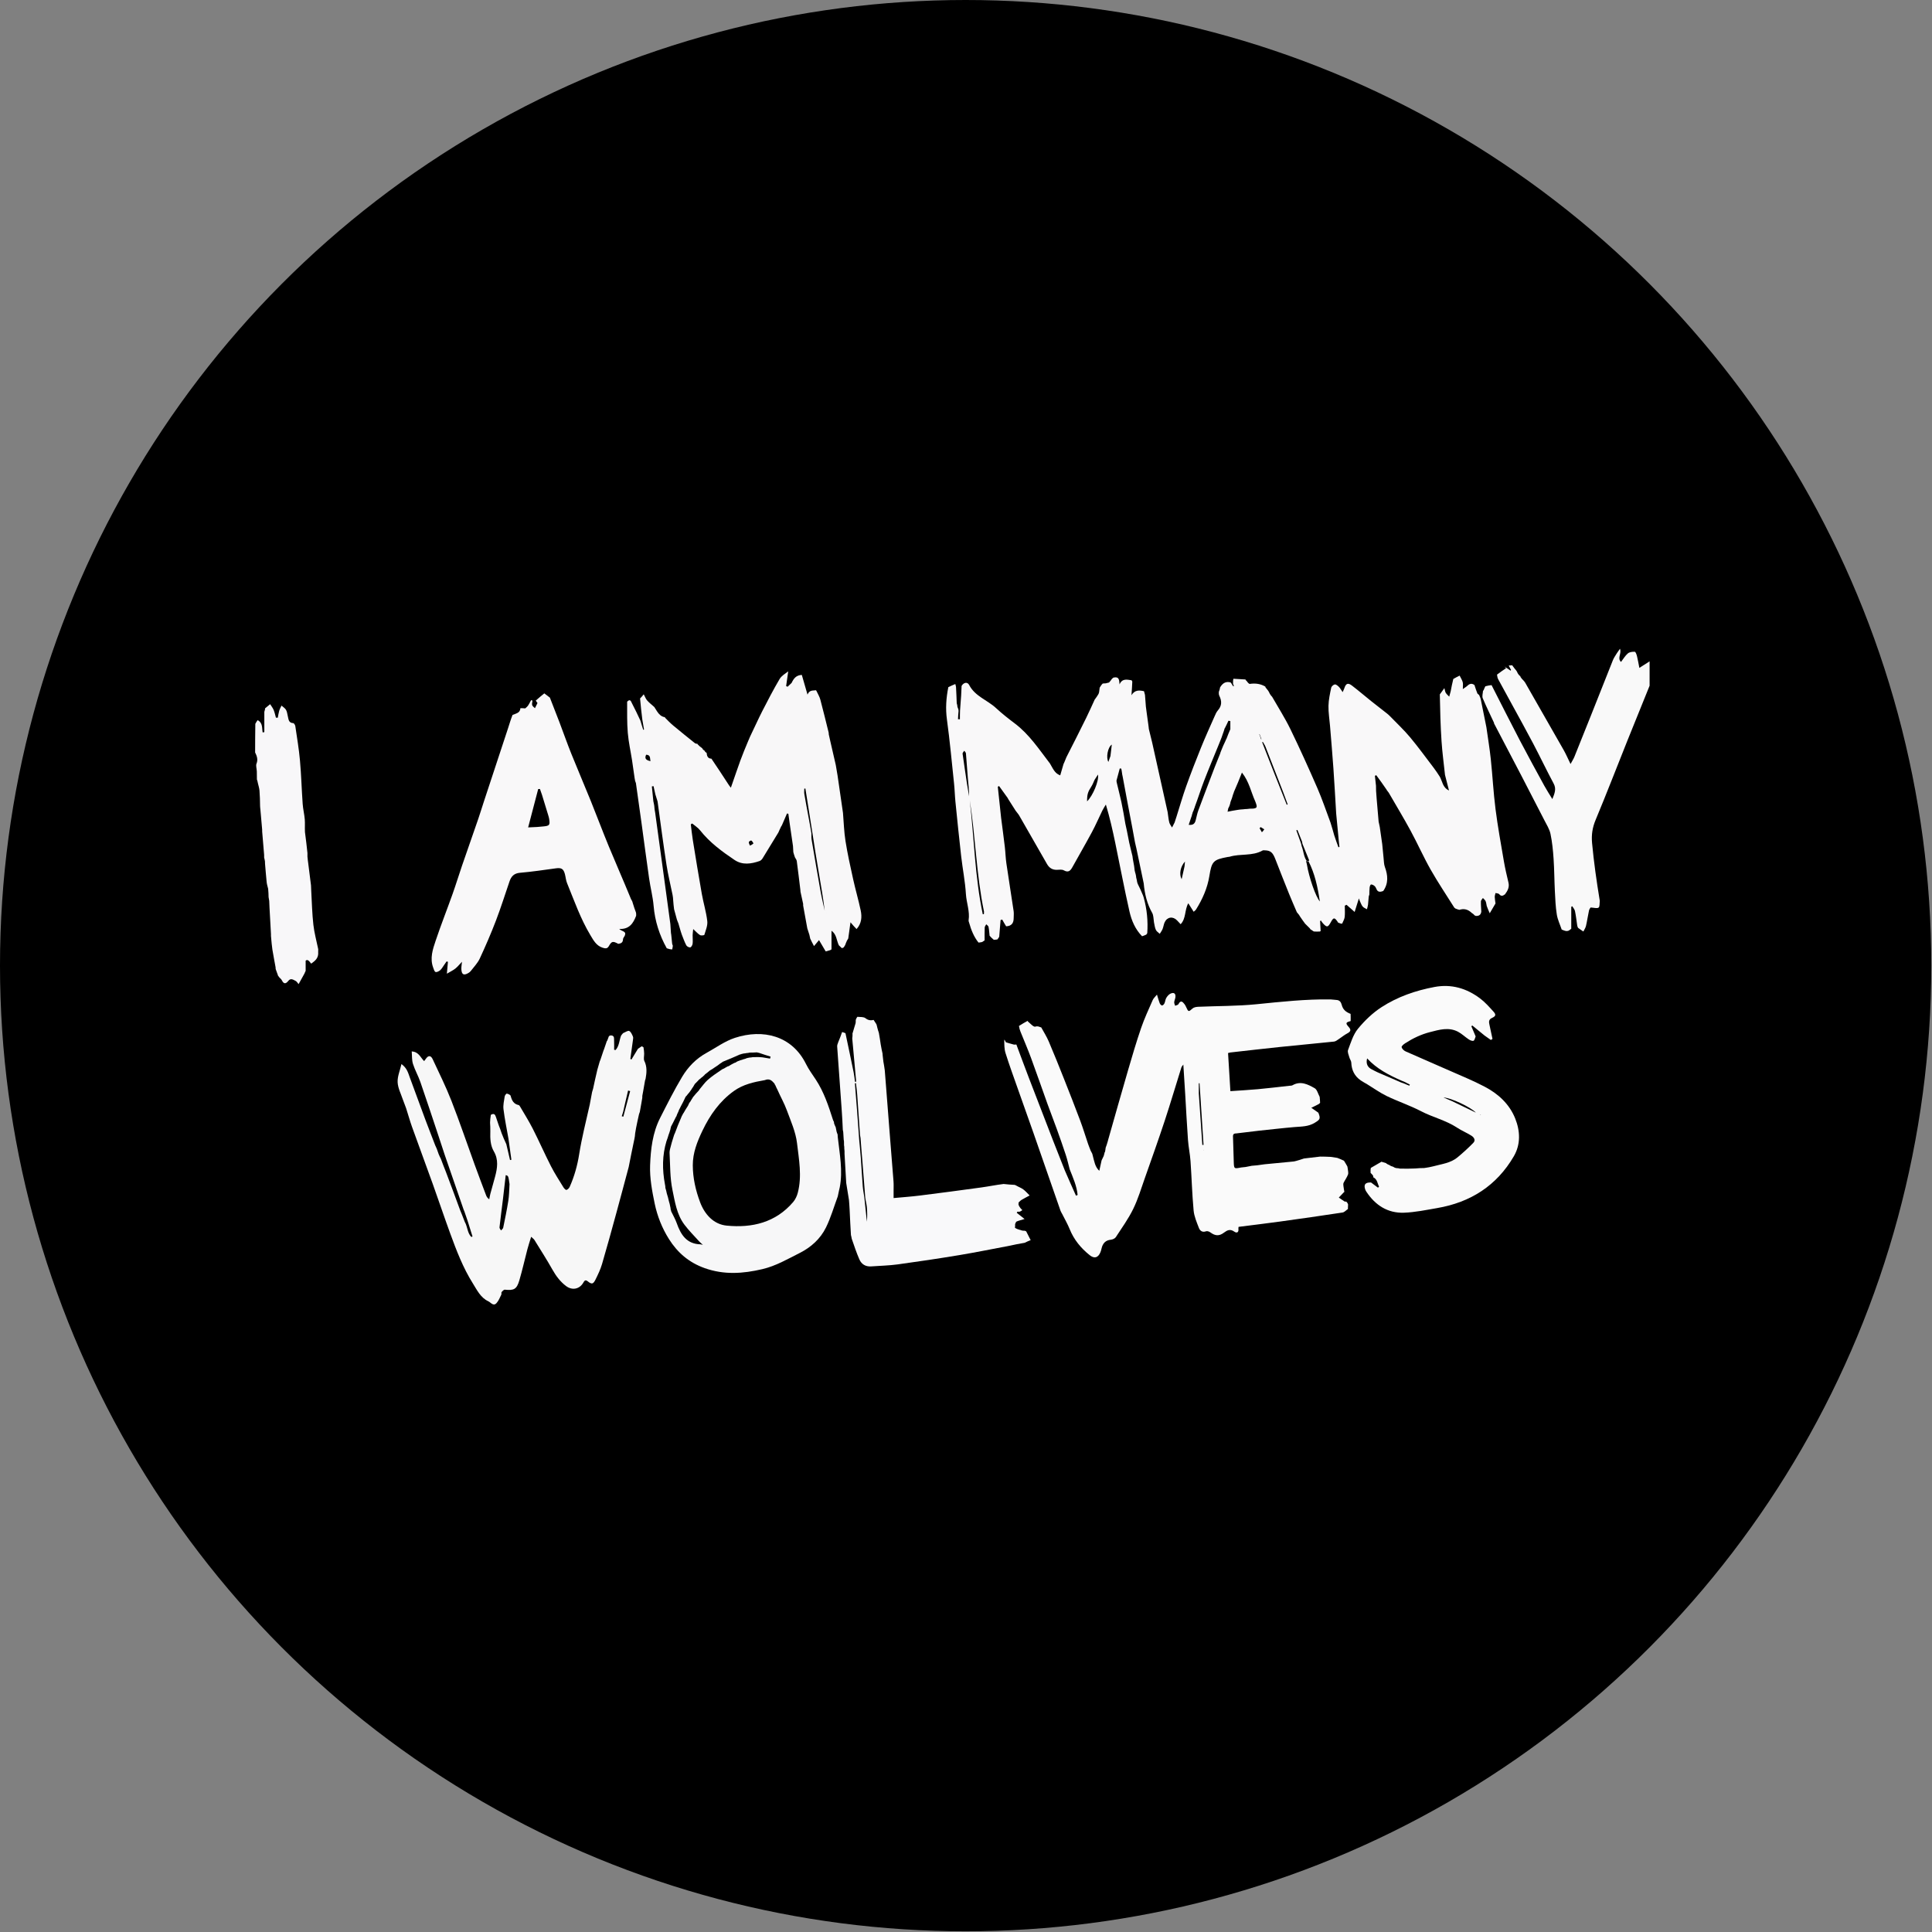
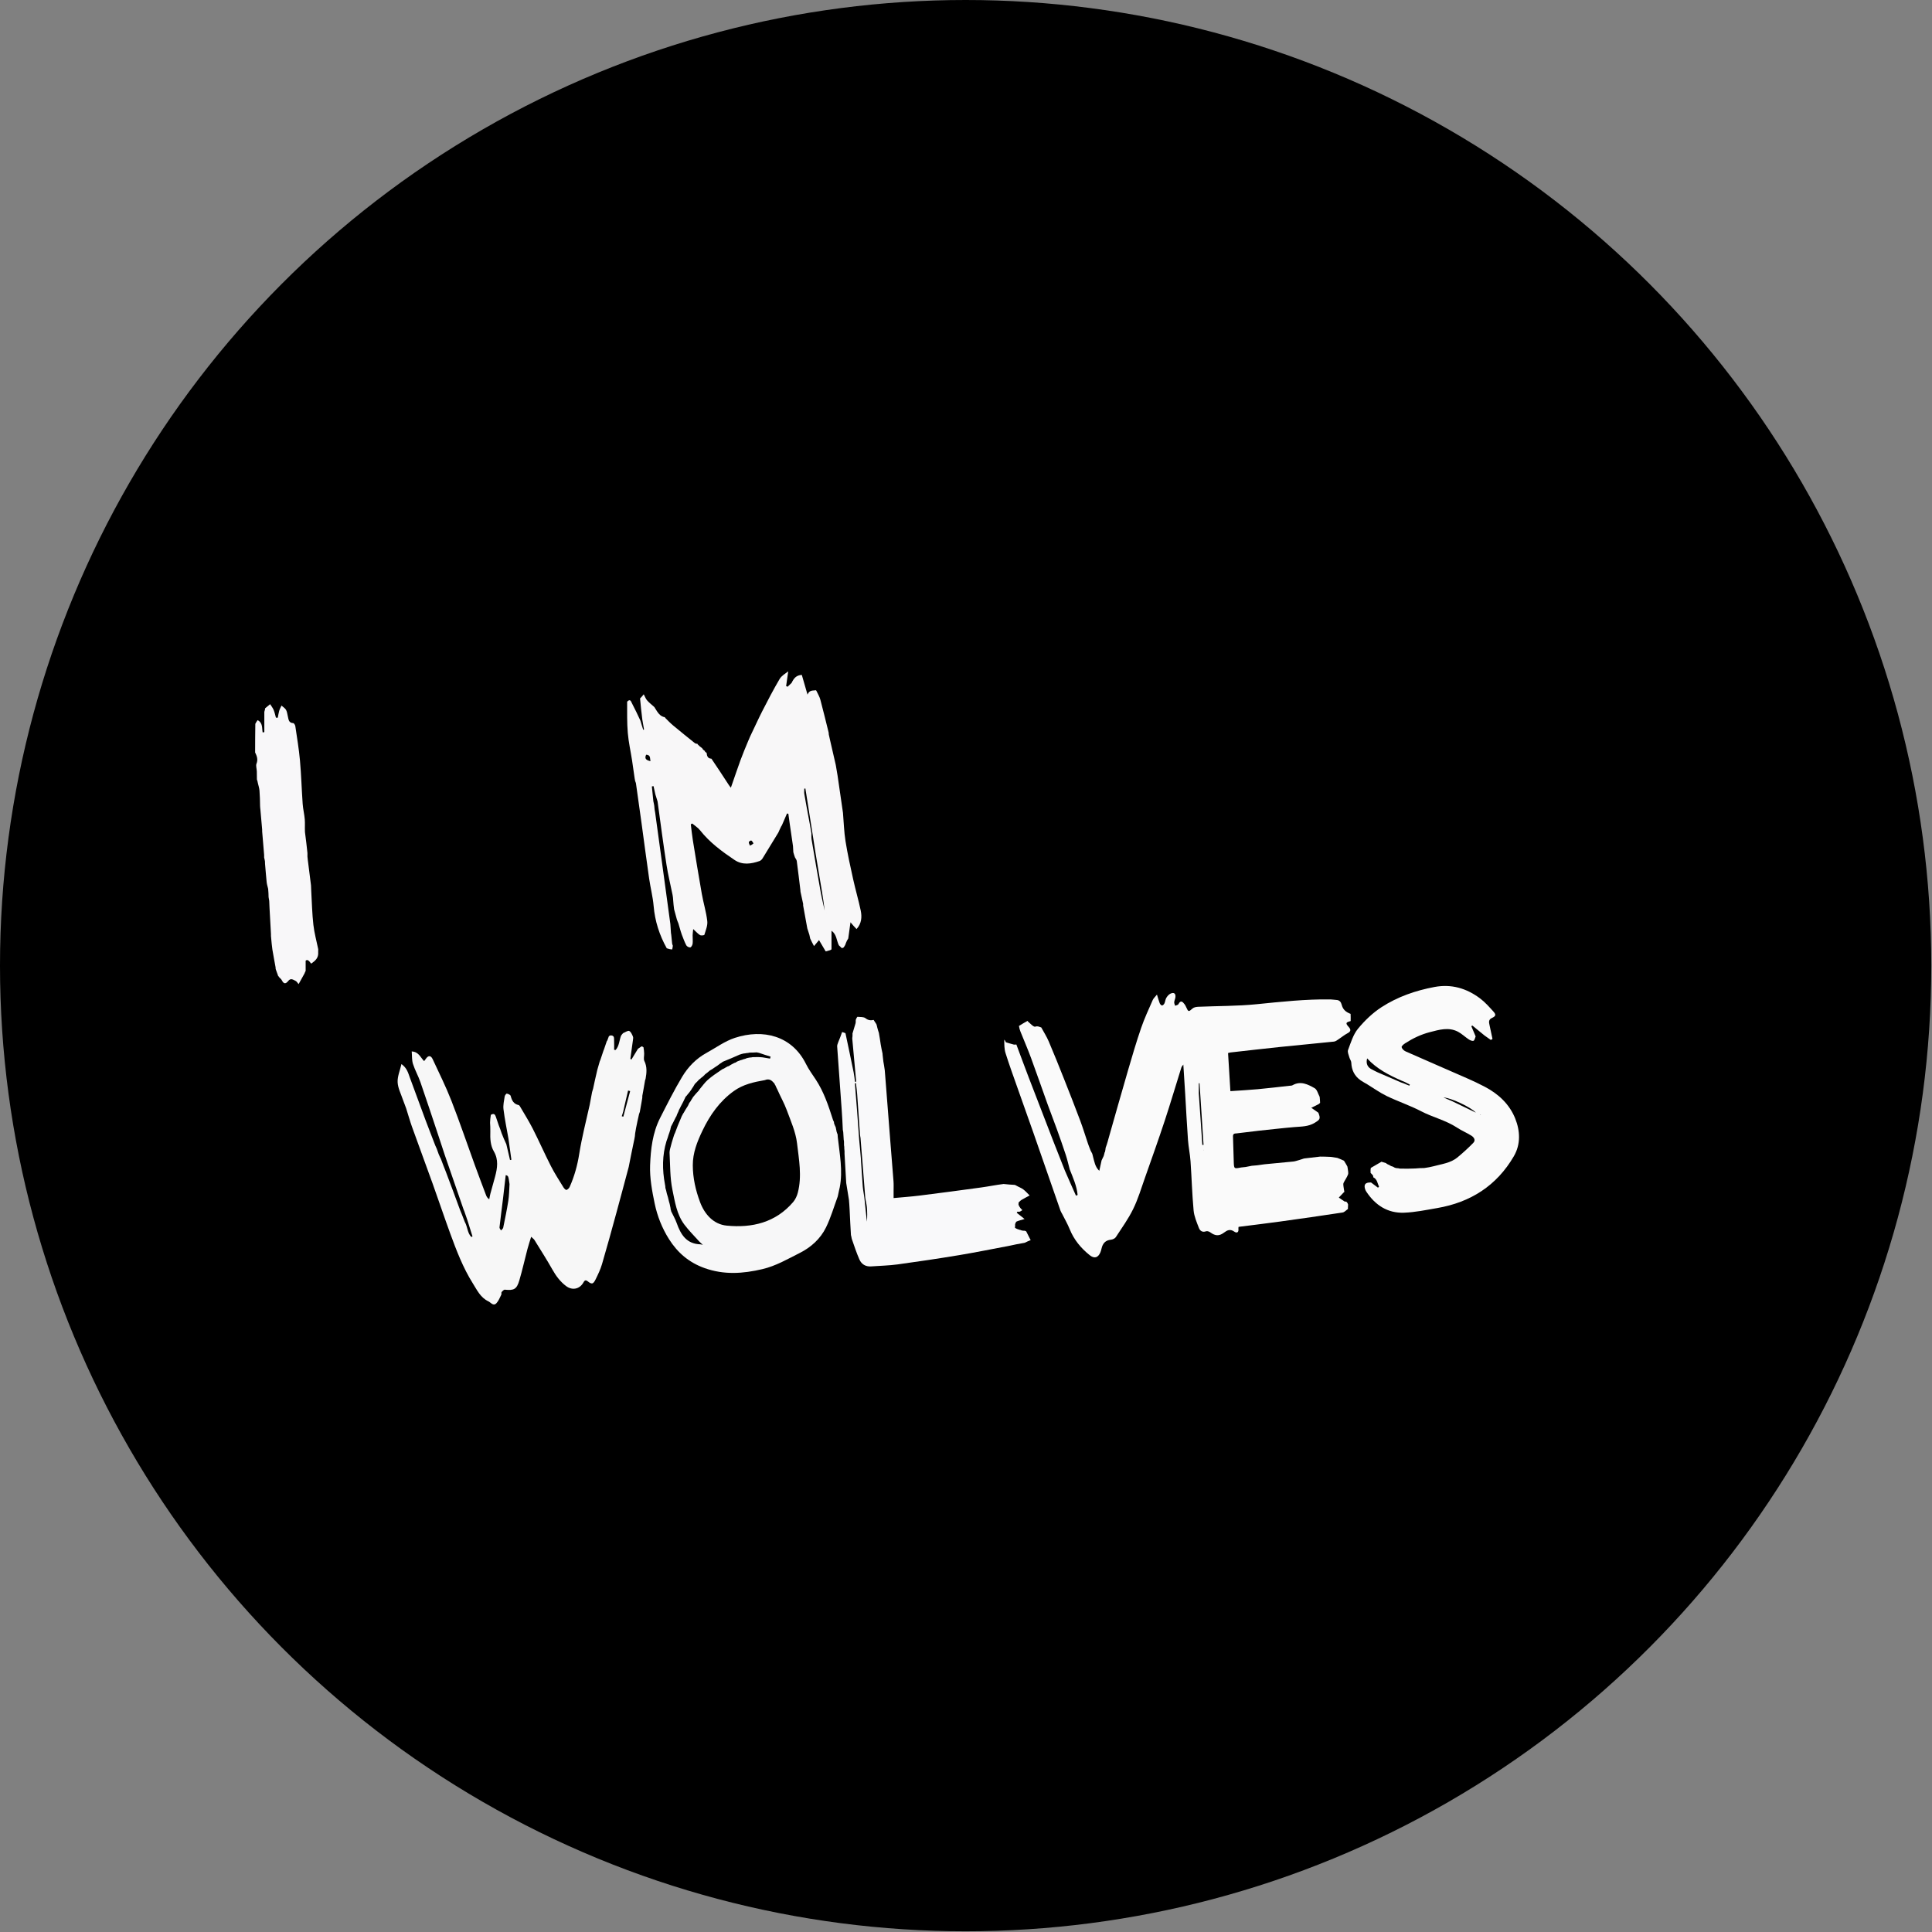
<svg xmlns="http://www.w3.org/2000/svg" width="100%" height="100%" viewBox="0 0 768 768" version="1.1" xml:space="preserve" style="fill-rule:evenodd;clip-rule:evenodd;stroke-linejoin:round;stroke-miterlimit:2;">
  <rect x="0" y="0" width="768" height="768" fill="#808080" stroke="none" />
  <circle cx="383.858" cy="383.858" r="383.858" />
  <g>
-     <path d="M395.041,373.576c-0.545,-0.46 -1.091,-0.92 -1.658,-1.607c-0.147,-1.338 -0.204,-2.462 -0.434,-3.55c-0.08,-0.38 -0.586,-0.67 -0.898,-1.002c-0.214,0.424 -0.595,0.841 -0.614,1.273c-0.075,1.706 -0.038,3.416 -0.042,5.125c-0.263,0.185 -0.527,0.369 -1.014,0.664c-0.622,0.141 -1.02,0.171 -1.419,0.201c-1.842,-2.314 -2.906,-4.998 -3.697,-7.809c-0.096,-0.341 -0.281,-0.708 -0.23,-1.032c0.555,-3.563 -0.856,-6.923 -1.069,-10.423c-0.306,-5.021 -1.307,-9.997 -1.88,-15.007c-0.83,-7.251 -1.561,-14.512 -2.294,-21.773c-0.236,-2.335 -0.28,-4.689 -0.526,-7.022c-0.901,-8.552 -1.689,-17.121 -2.851,-25.639c-0.586,-4.299 -0.31,-8.462 0.56,-12.82c1.039,-0.515 1.903,-0.876 2.768,-1.237c0.093,0.289 0.185,0.578 0.286,1.145c0.117,2.296 0.225,4.313 0.287,6.428c0.036,0.285 0.12,0.473 0.199,0.776c0.029,0.266 0.064,0.415 0.072,0.67c0.101,0.354 0.229,0.603 0.368,0.964c0.06,0.33 0.109,0.547 0.079,0.881c-0.124,1.115 -0.169,2.113 -0.214,3.111c0.252,0.009 0.503,0.018 0.755,0.026c0,-1.109 0,-2.218 0.056,-3.468c0.181,-2.062 0.308,-3.984 0.434,-5.906c0.034,-0.945 0.068,-1.89 0.149,-3.106c0.041,-0.436 0.035,-0.601 0.029,-0.765c0.818,-1.414 2.319,-1.728 3.019,-0.376c2.343,4.522 7.229,5.973 10.661,9.161c2.377,2.209 4.953,4.219 7.546,6.179c5.677,4.289 9.522,10.165 13.909,15.871c1.143,1.869 1.795,3.872 4.074,4.71c0.455,-1.562 0.883,-3.031 1.312,-4.501c0.089,-0.214 0.178,-0.429 0.372,-0.813c0.187,-0.433 0.27,-0.697 0.426,-1.045c0.127,-0.3 0.179,-0.515 0.33,-0.811c2.711,-5.301 5.346,-10.512 7.926,-15.75c1.171,-2.377 2.234,-4.806 3.345,-7.212c0,0 -0.072,-0.063 0.071,-0.082c0.581,-0.735 1.019,-1.45 1.457,-2.166c0.053,-0.148 0.106,-0.296 0.214,-0.676c0.116,-0.757 0.177,-1.282 0.238,-1.807c0.321,-0.537 0.642,-1.075 1.198,-1.634c0.5,-0.052 0.767,-0.081 1.104,-0.071c0.257,-0.025 0.444,-0.089 0.631,-0.153c0.195,-0.04 0.39,-0.081 0.779,-0.183c0.508,-0.519 0.822,-0.975 1.135,-1.431c0.146,-0.146 0.292,-0.293 0.653,-0.543c2.437,-0.487 2.21,1.181 2.396,2.722c1.045,-2.462 2.937,-1.905 4.736,-1.657c0.094,0.096 0.187,0.191 0.331,0.526c-0.071,1.893 -0.192,3.546 -0.33,5.431c1.306,-2.167 3.107,-2.02 4.985,-1.595c0.054,0.158 0.108,0.315 0.181,0.681c0.082,0.398 0.144,0.59 0.207,0.781c0.107,1.449 0.214,2.899 0.355,4.639c0.126,0.982 0.216,1.676 0.311,2.369c0.25,1.832 0.503,3.663 0.755,5.495c0.023,0.27 0.046,0.54 0.116,1.063c0.47,1.957 0.892,3.661 1.315,5.366c2.033,9.125 4.067,18.25 6.151,27.653c0.241,1.563 0.34,2.871 0.656,4.123c0.182,0.716 0.719,1.342 1.096,2.008c0.337,-0.656 0.674,-1.312 1.012,-1.968c0.264,-0.812 0.533,-1.622 0.791,-2.436c1.271,-4.013 2.421,-8.069 3.839,-12.029c1.857,-5.188 3.857,-10.328 5.923,-15.436c1.666,-4.118 3.51,-8.164 5.304,-12.229c0.38,-0.862 0.756,-1.784 1.365,-2.475c1.612,-1.827 1.587,-3.71 0.573,-5.766c-0.224,-0.455 -0.252,-1.006 -0.189,-1.652c0.264,-0.569 0.345,-0.998 0.426,-1.427c-0.015,-0.121 0.003,-0.237 0.196,-0.502c1.021,-1.585 2.243,-2.233 4.021,-1.759c0.252,0.269 0.416,0.485 0.574,0.814c0.17,0.327 0.345,0.543 0.521,0.758c0.079,-0.057 0.158,-0.113 0.237,-0.17c-0.105,-0.232 -0.21,-0.464 -0.342,-0.849c-0.019,-0.769 -0.012,-1.386 0.156,-2.002c1.73,0.095 3.299,0.19 4.868,0.285c0,0 -0.071,0.047 -0.061,0.137c0.219,0.284 0.428,0.477 0.637,0.67c-0,0 0.043,-0.001 0.056,0.153c0.347,0.381 0.716,0.841 1.011,0.797c2.209,-0.328 4.285,-0.054 6.22,1.097c0,0 -0.076,0.048 -0.058,0.148c0.363,0.516 0.706,0.932 1.05,1.349c0.246,0.362 0.492,0.725 0.733,1.327c0.304,0.558 0.612,0.878 0.92,1.197c2.436,4.275 5.11,8.434 7.257,12.85c3.765,7.742 7.305,15.598 10.745,23.491c1.918,4.401 3.445,8.973 5.219,13.711c0.548,1.796 1.026,3.348 1.474,5.028c0.538,1.669 1.104,3.211 1.671,4.753c0.131,-0.05 0.263,-0.1 0.395,-0.151c-0.093,-0.726 -0.186,-1.453 -0.25,-2.333c-0.329,-3.742 -0.688,-7.332 -1.047,-10.921c-0.363,-5.993 -0.682,-11.988 -1.101,-17.976c-0.394,-5.636 -0.889,-11.264 -1.347,-16.895c-0.217,-2.66 -0.671,-5.323 -0.612,-7.975c0.054,-2.398 0.587,-4.799 1.08,-7.163c0.114,-0.546 0.887,-1.247 1.434,-1.324c0.501,-0.07 1.189,0.524 1.644,0.977c0.513,0.512 0.858,1.194 1.472,2.085c0.322,-0.732 0.533,-1.121 0.667,-1.535c0.634,-1.953 1.43,-2.3 3.075,-1.042c2.589,1.981 5.062,4.112 7.608,6.15c2.085,1.669 4.211,3.287 6.308,4.943c0.465,0.367 0.904,0.775 1.316,1.201c2.629,2.721 5.412,5.316 7.83,8.215c3.305,3.96 6.338,8.148 9.467,12.253c0.791,1.038 1.506,2.134 2.337,3.418c1.095,1.94 1.105,4.306 3.663,5.486c-0.576,-2.253 -1.08,-4.222 -1.583,-6.19c-0.471,-4.456 -1.082,-8.902 -1.378,-13.369c-0.405,-6.142 -0.572,-12.3 -0.684,-18.641c0.656,-0.881 1.155,-1.571 1.814,-2.482c0.249,0.883 0.289,1.457 0.561,1.883c0.359,0.562 0.899,1.009 1.362,1.505c0.193,-0.7 0.386,-1.4 0.579,-2.1c0.297,-1.587 0.595,-3.173 1.046,-4.931c0.941,-0.559 1.728,-0.947 2.514,-1.335c0.423,0.863 0.975,1.689 1.227,2.599c0.203,0.732 0.041,1.565 0.041,2.758c0.847,-0.611 1.397,-0.922 1.839,-1.346c0.908,-0.871 1.822,-1.024 2.837,-0.222c-0,0 0.041,-0.022 0.003,0.124c0.339,1.128 0.715,2.112 1.127,3.21c0.228,0.24 0.42,0.366 0.677,0.599c0.267,0.651 0.546,1.18 0.662,1.741c0.762,3.686 1.489,7.378 2.227,11.068c0.592,4.232 1.3,8.452 1.75,12.699c0.701,6.606 1.037,13.254 1.878,19.84c0.886,6.935 2.142,13.825 3.322,20.72c0.487,2.849 1.151,5.671 1.822,8.485c0.416,1.744 -0.231,3.138 -1.356,4.645c-0.97,0.759 -1.614,0.838 -2.326,-0.044c-0.267,-0.329 -0.966,-0.309 -1.467,-0.449c-0.108,0.524 -0.317,1.05 -0.302,1.57c0.025,0.861 0.194,1.717 0.302,2.575c-0.669,1.137 -1.339,2.273 -2.295,3.897c-0.542,-1.232 -0.853,-1.938 -1.196,-2.907c-0.174,-0.837 -0.227,-1.457 -0.484,-1.975c-0.224,-0.453 -0.679,-0.792 -1.031,-1.182c-0.278,0.442 -0.776,0.876 -0.793,1.328c-0.05,1.355 0.087,2.718 0.152,4.077c-0.155,1.195 -0.821,1.81 -2.21,1.716c-0.247,-0.167 -0.34,-0.201 -0.451,-0.19c-0.098,-0.103 -0.196,-0.207 -0.412,-0.474c-0.282,-0.249 -0.447,-0.335 -0.612,-0.421c-0.045,-0.046 -0.089,-0.091 -0.286,-0.261c-1.496,-1.352 -3.039,-1.619 -4.749,-1.075c-0.482,-0.121 -0.964,-0.242 -1.574,-0.521c-0.236,-0.228 -0.344,-0.3 -0.451,-0.371c-3.144,-5.016 -6.463,-9.934 -9.381,-15.078c-2.862,-5.045 -5.214,-10.376 -7.98,-15.479c-2.735,-5.044 -5.709,-9.958 -8.686,-15.112c-0.339,-0.472 -0.57,-0.761 -0.8,-1.051c-0,0 -0.052,0.043 -0.029,-0.105c-1.364,-2.034 -2.752,-3.92 -4.139,-5.807c-0.18,0.086 -0.359,0.172 -0.538,0.258c0.145,1.311 0.29,2.622 0.436,3.934c0.012,0.598 0.024,1.197 0.037,2.089c0.082,1.288 0.159,2.282 0.244,3.276c0.253,2.967 0.51,5.935 0.765,8.902c0.139,0.618 0.278,1.237 0.454,2.126c0.35,2.448 0.662,4.626 0.974,6.803c0.173,1.695 0.346,3.39 0.522,5.339c0.166,1.421 0.133,2.66 0.529,3.742c1.212,3.31 1.494,6.493 -0.634,9.551c0,0 -0.059,0.003 -0.21,0.082c-1.263,0.469 -2.091,0.265 -2.543,-0.948c-0.159,-0.428 -0.431,-0.874 -0.778,-1.155c-0.372,-0.302 -0.903,-0.577 -1.345,-0.55c-0.212,0.013 -0.493,0.74 -0.542,1.166c-0.106,0.925 -0.083,1.866 -0.113,2.8c-0.058,0.203 -0.117,0.406 -0.246,0.83c-0.138,1.227 -0.167,2.238 -0.284,3.238c-0.072,0.612 -0.279,1.209 -0.425,1.813c-0.564,-0.337 -1.252,-0.566 -1.661,-1.038c-0.483,-0.556 -0.745,-1.313 -1.063,-2.001c-0.223,-0.483 -0.381,-0.997 -0.483,-1.271c-0.533,1.701 -1.075,3.431 -1.686,5.384c-1.33,-1.174 -2.273,-2.007 -3.215,-2.841c-0.234,0.114 -0.467,0.228 -0.701,0.342c0,1.514 0.126,3.042 -0.046,4.535c-0.105,0.908 -0.669,1.764 -1.027,2.643c-0.178,-0.013 -0.357,-0.026 -0.682,-0.097c-0.411,-0.165 -0.676,-0.269 -0.941,-0.374c0,-0 -0.062,-0.134 -0.137,-0.281c-1.261,-1.827 -1.655,-1.794 -2.681,0.071c-1.21,2.2 -1.596,2.259 -3.235,0.456c-0.297,-0.327 -0.518,-0.723 -0.775,-1.086c-0.098,0.092 -0.196,0.184 -0.295,0.276c0.072,1.318 0.145,2.636 0.217,3.954c-0,0 -0.14,0.074 -0.287,0.18c-0.912,0.067 -1.677,0.027 -2.442,-0.014c-0.243,-0.15 -0.487,-0.301 -0.871,-0.579c-0.263,-0.193 -0.385,-0.258 -0.508,-0.322c-0.012,-0.103 -0.058,-0.186 -0.243,-0.393c-0.678,-0.699 -1.253,-1.254 -1.827,-1.81c-0.302,-0.395 -0.604,-0.791 -0.997,-1.366c-0.385,-0.588 -0.677,-0.997 -0.97,-1.406c-0.117,-0.192 -0.234,-0.383 -0.464,-0.748c-0.358,-0.461 -0.604,-0.75 -0.849,-1.038c-1.02,-2.396 -2.079,-4.776 -3.051,-7.192c-1.857,-4.613 -3.687,-9.237 -5.484,-13.873c-1.046,-2.7 -1.904,-3.472 -4.223,-3.533c-0.295,-0.008 -0.646,-0.058 -0.879,0.074c-4.086,2.306 -8.819,1.164 -13.088,2.47c-0.224,0.068 -0.473,0.05 -0.707,0.092c-5.821,1.067 -6.401,1.749 -7.348,7.591c-0.779,4.807 -2.729,9.192 -5.303,13.303c-0.201,0.32 -0.556,0.544 -0.925,0.894c-0.716,-1.126 -1.355,-2.132 -2.151,-3.384c-1.533,2.77 -0.814,5.983 -3.033,8.329c-0.546,-0.58 -0.977,-1.04 -1.41,-1.498c-1.643,-1.736 -3.924,-1.44 -4.934,0.71c-0.398,0.846 -0.488,1.832 -0.841,2.705c-0.273,0.674 -0.736,1.27 -1.115,1.9c-0.521,-0.497 -1.222,-0.906 -1.521,-1.514c-0.416,-0.847 -0.532,-1.842 -0.78,-3.071c-0.226,-1.454 -0.17,-2.766 -0.719,-3.738c-2.051,-3.632 -2.988,-7.539 -3.367,-11.762c-0.972,-4.704 -1.95,-9.276 -2.924,-13.965c-0.058,-0.259 -0.121,-0.401 -0.166,-0.676c-0.124,-0.636 -0.265,-1.139 -0.399,-1.789c-0.335,-1.945 -0.677,-3.745 -1.02,-5.545c-1.296,-6.785 -2.593,-13.571 -3.853,-20.456c-0.048,-0.365 -0.133,-0.629 -0.208,-0.977c0.01,-0.2 -0.03,-0.301 -0.063,-0.496c-0.067,-0.636 -0.181,-1.163 -0.294,-1.69c-0.197,-0.017 -0.395,-0.034 -0.592,-0.051c-0.424,1.58 -0.847,3.159 -1.304,4.847c0.018,0.247 0.069,0.386 0.077,0.619c0.038,0.279 0.118,0.464 0.186,0.791c0.561,2.459 1.197,4.764 1.693,7.099c0.597,2.815 1.075,5.655 1.574,8.619c0.196,0.997 0.422,1.859 0.625,2.867c0.293,1.595 0.608,3.045 0.907,4.62c0.163,0.761 0.343,1.395 0.509,2.169c0.259,1.116 0.532,2.094 0.782,3.207c0.041,0.399 0.104,0.663 0.138,1.06c0.161,0.998 0.35,1.863 0.519,2.88c0.071,0.646 0.164,1.14 0.213,1.724c0.031,0.267 0.107,0.444 0.174,0.751c0.069,0.283 0.148,0.435 0.199,0.679c0.041,0.267 0.11,0.442 0.16,0.74c0.025,0.282 0.07,0.441 0.088,0.712c0.075,0.393 0.176,0.674 0.261,1.079c0.034,0.281 0.084,0.438 0.107,0.693c0.066,0.27 0.16,0.443 0.243,0.739c0.34,0.76 0.689,1.397 1.05,2.164c0.451,1.155 1.01,2.145 1.308,3.208c1.306,4.648 1.756,9.394 1.425,14.212c-0.079,0.128 -0.157,0.257 -0.377,0.555c-0.657,0.332 -1.172,0.495 -1.687,0.658c-2.729,-2.765 -4.2,-6.271 -5.023,-9.905c-2.06,-9.091 -3.777,-18.26 -5.675,-27.388c-1.032,-4.967 -2.155,-9.916 -3.694,-15.053c-0.477,0.81 -1.009,1.594 -1.421,2.437c-1.379,2.815 -2.612,5.707 -4.093,8.467c-2.497,4.655 -5.156,9.222 -7.714,13.845c-0.798,1.443 -1.576,2.476 -3.472,1.407c-0.7,-0.394 -1.749,-0.266 -2.63,-0.219c-1.881,0.102 -3.171,-0.724 -4.076,-2.307c-3.676,-6.431 -7.352,-12.863 -11.051,-19.281c-0.351,-0.609 -0.859,-1.129 -1.407,-1.895c-1.062,-1.688 -2.011,-3.171 -2.96,-4.654c-0.028,-0.069 -0.057,-0.137 -0.195,-0.396c-1.217,-1.716 -2.324,-3.241 -3.432,-4.767c-0.171,0.093 -0.341,0.185 -0.511,0.278c0.443,4.147 0.886,8.294 1.329,12.442c0.492,3.819 1.012,7.634 1.464,11.458c0.256,2.168 0.301,4.364 0.614,6.522c0.923,6.348 1.951,12.68 2.889,19.026c0.138,0.93 0.015,1.899 0.012,2.85c-0.007,1.911 -0.864,3.097 -2.993,3.185c-0.621,-0.988 -1.089,-1.834 -1.556,-2.679c-0.218,0.062 -0.437,0.124 -0.655,0.186c-0.18,2.206 -0.359,4.411 -0.539,6.617c-0.172,0.336 -0.343,0.672 -0.737,1.101c-0.62,0.107 -1.019,0.119 -1.418,0.132m106.142,-80.006c0.045,0.102 0.091,0.205 0.136,0.307c0.046,-0.034 0.134,-0.093 0.132,-0.097c-0.082,-0.136 -0.174,-0.267 -0.257,-0.639c-0.125,-0.274 -0.25,-0.547 -0.38,-0.99c-0.04,-0.098 -0.08,-0.195 -0.119,-0.293c-0.044,0.031 -0.087,0.061 -0.13,0.091c0.088,0.12 0.177,0.24 0.262,0.603c0.117,0.279 0.234,0.559 0.356,1.018m16.405,41.005c-0.618,-1.557 -1.236,-3.114 -1.854,-4.671c-0.143,0.059 -0.285,0.119 -0.428,0.178c0.581,1.585 1.162,3.17 1.795,5.005c0.099,0.323 0.198,0.646 0.312,1.251c0.803,1.995 0.799,4.336 2.148,6.097c0.292,-0.117 0.584,-0.234 0.876,-0.351c-0.874,-2.118 -1.748,-4.236 -2.671,-6.576c-0.062,-0.221 -0.124,-0.442 -0.178,-0.933m1.552,7.761c0.129,0.345 0.259,0.69 0.367,1.318c0.812,5.011 3.483,12.816 5.146,14.685c-0.862,-5.723 -1.986,-11.103 -4.566,-16.075c-0.071,-0.136 -0.556,-0.057 -0.947,0.072m-33.745,-43.846c0.521,-1.303 1.041,-2.606 1.752,-4.003c0.097,-0.256 0.194,-0.512 0.455,-0.982c0.429,-1.143 0.857,-2.287 1.465,-3.64l-0,-3.229c-0.253,-0.045 -0.505,-0.09 -0.758,-0.134c-0.387,0.86 -0.774,1.72 -1.294,2.7c0,-0 -0.028,0.175 -0.207,0.321c-0.199,0.694 -0.398,1.388 -0.754,2.284c-0.295,0.889 -0.59,1.777 -1.049,2.826c-0.157,0.425 -0.313,0.851 -0.608,1.512c-1.946,4.785 -3.962,9.544 -5.815,14.365c-1.268,3.299 -2.309,6.686 -3.621,10.16c-0.042,0.199 -0.084,0.397 -0.275,0.785c-0.139,0.457 -0.277,0.915 -0.595,1.501c-0.057,0.275 -0.113,0.55 -0.308,1.032c-0.002,0.164 -0.004,0.327 -0.187,0.67c-0.345,1.03 -0.69,2.061 -1.078,3.219c2.048,0.224 2.546,-0.71 2.883,-2.249c0.296,-1.119 0.505,-2.271 0.903,-3.353c1.497,-4.067 3.056,-8.112 4.591,-12.166c1.32,-3.485 2.641,-6.97 4.143,-10.581c0.068,-0.27 0.137,-0.541 0.357,-1.038m8.841,23.213c0.406,-0.052 0.811,-0.103 1.496,-0.12c0.741,-0.092 1.482,-0.184 2.419,-0.158c1.627,-0.214 1.734,-0.565 0.799,-2.92c-1.671,-3.657 -2.379,-7.768 -5.27,-11.403c-1.091,2.759 -2.036,5.149 -3.167,7.655c-0.074,0.273 -0.148,0.546 -0.366,1.055c-0.279,0.973 -0.558,1.946 -1.026,3.028c-0.057,0.344 -0.115,0.688 -0.324,1.275c-0.129,0.357 -0.259,0.715 -0.56,1.224c-0.074,0.371 -0.148,0.741 -0.267,1.331c1.326,-0.27 2.443,-0.498 3.875,-0.71c0.717,-0.112 1.435,-0.223 2.391,-0.257m-103.081,40.701c-3.043,-14.607 -3.361,-29.562 -5.658,-44.265c1.733,15.093 2.025,30.362 5.162,45.282c0.15,-0.016 0.3,-0.031 0.45,-0.046c0.017,-0.234 0.033,-0.468 0.046,-0.971m43.944,-52.396c-0.403,0.856 -0.715,1.77 -1.226,2.556c-1.43,2.2 -1.765,3.206 -1.747,5.989c2.277,-2.212 4.792,-8.111 4.338,-10.659c-0.504,0.758 -0.877,1.318 -1.365,2.114m76.378,9.854c0.099,-0.009 0.203,-0.005 0.296,-0.033c0.036,-0.011 0.081,-0.109 0.067,-0.147c-0.565,-1.554 -1.116,-3.114 -1.712,-4.656c-2.345,-6.064 -4.696,-12.127 -7.071,-18.179c-0.27,-0.687 -0.712,-1.305 -1.074,-1.956c-0.084,0.063 -0.168,0.126 -0.252,0.189c3.193,8.202 6.386,16.404 9.746,24.782m-127.109,-8.411c0.284,1.703 0.568,3.405 0.852,5.107c0.023,-2.489 -0.288,-4.934 -0.502,-7.389c-0.282,-3.235 -0.469,-6.479 -0.754,-9.714c-0.031,-0.36 -0.434,-0.686 -0.664,-1.028c-0.235,0.388 -0.713,0.81 -0.666,1.161c0.524,3.856 1.13,7.7 1.734,11.863m57.048,-10.915c0.163,-1.393 0.326,-2.786 0.533,-4.558c-1.655,1.087 -2.338,5.233 -1.357,6.888c0.295,-0.825 0.515,-1.438 0.824,-2.33m29.437,43.88c0.051,-0.529 0.103,-1.057 0.189,-1.945c-1.802,1.953 -2.423,5.029 -1.33,7.029c0.421,-1.834 0.761,-3.319 1.141,-5.084m31.701,-14.754c-0.472,-0.294 -0.945,-0.588 -1.417,-0.883c-0.15,0.143 -0.3,0.286 -0.45,0.429c0.308,0.539 0.617,1.078 0.926,1.617c0.304,-0.301 0.608,-0.603 0.941,-1.163m9.88,-7.847c-0,-0 -0.019,-0.037 -0,-0m-0.35,-1.137c-0,-0 0.026,0.044 -0,-0m0.707,2.205c-0,0 -0.017,-0.032 -0,0Z" style="fill:#f9f8f9;fill-rule:nonzero;" />
    <path d="M524.785,459.763c1.314,0.012 2.628,0.024 4.214,0.114c1.046,0.186 1.821,0.294 2.595,0.402c0.833,0.319 1.665,0.639 2.656,1.128c0.552,0.867 0.945,1.564 1.338,2.261c0.021,0.121 0.042,0.242 0.118,0.598c0.105,1.034 0.395,1.918 0.149,2.612c-0.415,1.167 -1.211,2.192 -1.757,3.32c-0.171,0.353 -0.109,0.85 -0.061,1.27c0.088,0.781 0.245,1.553 0.373,2.329c-0,-0 -0.097,0.068 -0.227,0.168c-0.747,0.761 -1.364,1.423 -1.982,2.084c0.75,0.518 1.489,1.053 2.258,1.539c0.172,0.109 0.451,0.049 0.681,0.066c0.137,0.131 0.274,0.263 0.495,0.56c0.14,0.31 0.196,0.453 0.253,0.597c-0.013,0.375 -0.026,0.751 -0.067,1.354c-0.015,0.291 -0.002,0.354 0.012,0.418c-0.715,0.486 -1.381,1.292 -2.152,1.41c-8.33,1.271 -16.673,2.464 -25.021,3.616c-5.396,0.745 -10.807,1.385 -16.31,2.085c-0.018,0.197 -0.097,0.488 -0.062,0.766c0.185,1.504 -0.667,1.821 -1.666,1.114c-1.627,-1.15 -2.79,-0.547 -4.134,0.459c-1.897,1.42 -3.453,1.265 -5.356,-0.141c-0.447,-0.331 -1.236,-0.605 -1.696,-0.437c-1.509,0.552 -2.432,-0.22 -2.866,-1.355c-0.863,-2.254 -1.875,-4.57 -2.093,-6.929c-0.602,-6.505 -0.771,-13.049 -1.228,-19.569c-0.198,-2.828 -0.805,-5.626 -1.01,-8.453c-0.441,-6.05 -0.735,-12.111 -1.1,-18.167c-0.232,-3.835 -0.484,-7.667 -0.746,-11.792c-0.325,0.465 -0.659,0.764 -0.774,1.132c-2.216,7.067 -4.309,14.174 -6.63,21.206c-2.513,7.611 -5.207,15.163 -7.875,22.721c-1.464,4.145 -2.728,8.403 -4.65,12.332c-1.919,3.923 -4.509,7.524 -6.907,11.199c-0.356,0.545 -1.255,0.954 -1.943,1.022c-2.185,0.216 -3.263,1.462 -3.724,3.462c-0.12,0.52 -0.252,1.046 -0.458,1.535c-0.933,2.209 -2.421,2.633 -4.287,1.138c-3.479,-2.788 -6.233,-6.127 -7.93,-10.323c-0.843,-2.086 -1.987,-4.049 -2.998,-6.067c-0.213,-0.423 -0.495,-0.82 -0.65,-1.262c-2.243,-6.416 -4.469,-12.836 -6.699,-19.256c-1.361,-3.916 -2.707,-7.837 -4.085,-11.747c-2.123,-6.027 -4.279,-12.042 -6.4,-18.07c-1.594,-4.53 -3.246,-9.043 -4.681,-13.623c-0.517,-1.654 -0.477,-3.482 -0.495,-5.335c0.385,0.413 0.575,0.93 0.623,1.062c1.225,0.36 2.167,0.667 3.126,0.904c0.331,0.083 0.704,-0.005 1.058,-0.014c1.613,4.309 3.199,8.628 4.845,12.925c3.237,8.448 6.494,16.889 9.768,25.323c1.496,3.854 3.053,7.685 4.636,11.771c1.52,3.523 2.986,6.801 4.451,10.078c0.218,-0.092 0.436,-0.185 0.654,-0.277c-0.337,-3.597 -1.838,-6.862 -3.141,-10.183c-0.518,-1.927 -0.953,-3.881 -1.573,-5.774c-1.125,-3.434 -2.331,-6.842 -3.557,-10.242c-1.204,-3.34 -2.505,-6.646 -3.709,-9.986c-2.191,-6.081 -4.291,-12.196 -6.53,-18.26c-1.311,-3.554 -2.823,-7.034 -4.23,-10.554c-0.262,-0.654 -0.452,-1.338 -0.576,-2.189c1.201,-0.79 2.302,-1.399 3.404,-2.009c-0,-0 0.13,0.046 0.156,0.233c1.018,0.865 2.25,2.277 2.947,2.05c1.054,-0.344 1.604,0.123 2.362,0.327c0.998,1.844 2.145,3.624 2.964,5.544c2.108,4.94 4.104,9.929 6.084,14.922c2.182,5.503 4.346,11.014 6.423,16.558c1.141,3.044 2.078,6.165 3.124,9.246c0.284,0.836 0.628,1.653 1.031,2.689c0.272,0.551 0.457,0.892 0.642,1.232c0.068,0.212 0.136,0.424 0.228,0.877c0.599,2.223 0.874,4.35 2.565,5.91c0.335,-1.515 0.626,-2.83 0.916,-4.145c0.24,-0.509 0.48,-1.019 0.829,-1.735c0.195,-0.608 0.281,-1.009 0.367,-1.411c-0,0 0.079,-0.108 0.166,-0.266c0.142,-0.646 0.197,-1.135 0.253,-1.624c0.104,-0.324 0.207,-0.647 0.426,-1.19c0.293,-0.888 0.471,-1.557 0.648,-2.226c2.602,-9.12 5.164,-18.252 7.821,-27.356c1.645,-5.636 3.299,-11.276 5.205,-16.826c1.3,-3.787 3.009,-7.436 4.614,-11.113c0.313,-0.718 0.988,-1.278 1.685,-2.148c0.421,1.361 0.694,2.433 1.098,3.453c0.149,0.376 0.607,0.874 0.921,0.872c0.329,-0.002 0.783,-0.478 0.955,-0.852c0.32,-0.694 0.349,-1.541 0.735,-2.182c0.398,-0.66 0.981,-1.355 1.654,-1.673c1.415,-0.668 2.181,-0.015 1.95,1.526c-0.096,0.64 -0.418,1.253 -0.46,1.89c-0.031,0.458 0.23,0.935 0.361,1.403c0.451,-0.205 1.137,-0.29 1.314,-0.636c0.908,-1.778 1.674,-0.969 2.451,0.048c0.249,0.325 0.435,0.707 0.605,1.084c0.915,2.024 0.975,1.981 2.575,0.565c0.531,-0.471 1.474,-0.625 2.239,-0.659c7.705,-0.337 15.45,-0.247 23.11,-1.011c9.81,-0.979 19.593,-2.064 29.467,-1.917c0.769,0.012 1.535,0.181 2.305,0.208c1.298,0.045 1.882,0.847 2.162,1.966c0.459,1.837 1.651,2.882 3.523,3.571c0.055,1.135 0.04,2 0.025,2.865c-1.985,0.497 -2.107,0.859 -0.789,2.324c1.059,1.177 0.825,1.859 -0.568,2.583c-1.222,0.635 -2.291,1.56 -3.454,2.317c-0.566,0.368 -1.169,0.86 -1.794,0.925c-7.14,0.751 -14.291,1.397 -21.432,2.139c-6.603,0.687 -13.197,1.456 -19.794,2.194c-0.227,0.025 -0.447,0.108 -0.905,0.222c0.307,5.027 0.613,10.031 0.926,15.148c3.831,-0.266 7.38,-0.447 10.915,-0.774c4.189,-0.386 8.367,-0.896 12.549,-1.357c0.413,-0.046 0.885,-0.014 1.222,-0.207c3.238,-1.857 6.118,-0.356 8.816,1.172c0.942,0.533 1.299,2.099 1.996,3.458c0.103,0.97 0.134,1.676 0.164,2.382c-0.132,0.127 -0.265,0.254 -0.566,0.486c-1.053,0.539 -1.935,0.971 -2.926,1.457c1.006,0.703 1.902,1.329 2.797,1.955c0.972,2.436 0.611,2.751 -1.425,3.999c-2.561,1.57 -5.287,1.478 -8.057,1.709c-4.611,0.384 -9.207,0.944 -14.104,1.441c-3.175,0.376 -6.056,0.741 -9.077,1.088c-1.472,-0.041 -1.269,0.973 -1.253,1.746c0.067,3.195 0.188,6.389 0.291,9.583c0.088,2.737 0.131,2.77 2.899,2.205c0.515,-0.056 1.03,-0.111 1.807,-0.194c0.996,-0.18 1.729,-0.333 2.463,-0.485c0.63,-0.057 1.26,-0.115 2.125,-0.183c1.126,-0.143 2.017,-0.276 2.908,-0.409c3.834,-0.362 7.669,-0.704 11.499,-1.102c0.751,-0.078 1.481,-0.371 2.464,-0.629c0.744,-0.233 1.244,-0.401 1.745,-0.569c0.369,-0.049 0.738,-0.098 1.377,-0.167c1.868,-0.212 3.466,-0.402 5.064,-0.592m-48.249,-25.1c0.468,6.823 0.936,13.645 1.405,20.468c0.16,-0.011 0.32,-0.023 0.48,-0.034c-0.53,-8.164 -1.059,-16.327 -1.588,-24.491c-0.1,0.002 -0.199,0.003 -0.299,0.005c0,1.235 0,2.47 0.002,4.052m2.055,22.672c-0.046,-0.119 -0.092,-0.238 -0.138,-0.356c0.009,0.149 0.017,0.298 0.138,0.356Z" style="fill:#fafafa;fill-rule:nonzero;" />
    <path d="M335.09,323.032c0.32,3.783 0.419,7.6 1.014,11.339c0.809,5.087 1.929,10.129 3.042,15.163c0.917,4.149 2.121,8.235 2.997,12.392c0.551,2.615 0.338,5.23 -1.653,7.388c-0.833,-0.829 -1.475,-1.59 -2.409,-2.699c-0.349,2.536 -0.616,4.485 -0.884,6.434c-0.131,0.245 -0.262,0.491 -0.529,0.89c-0.314,0.66 -0.492,1.166 -0.669,1.671c-0.153,0.287 -0.306,0.574 -0.637,1.015c-0.357,0.195 -0.537,0.235 -0.717,0.276c-0.353,-0.318 -0.706,-0.637 -1.196,-1.146c-0.954,-2.02 -0.868,-4.343 -2.911,-5.777l0,7.402c-0.104,0.082 -0.208,0.164 -0.519,0.322c-0.734,0.217 -1.262,0.356 -1.79,0.495c-0.851,-1.442 -1.701,-2.884 -2.649,-4.492c-0.69,0.821 -1.194,1.422 -1.998,2.379c-0.583,-1.097 -1.023,-1.926 -1.513,-2.996c-0.139,-0.656 -0.23,-1.072 -0.321,-1.488c-0.256,-0.772 -0.513,-1.543 -0.831,-2.563c-0.591,-3.193 -1.12,-6.138 -1.65,-9.083c-0.001,-0.139 -0.001,-0.279 0,-0.628c-0.349,-1.753 -0.699,-3.297 -1.05,-4.841c-0.009,-0.156 -0.019,-0.313 -0.051,-0.694c-0.486,-3.996 -0.93,-7.77 -1.438,-11.535c-0.068,-0.497 -0.466,-0.95 -0.711,-1.423c-0.095,-0.249 -0.189,-0.497 -0.329,-0.968c-0.137,-0.515 -0.229,-0.807 -0.321,-1.1c-0.045,-0.721 -0.091,-1.443 -0.141,-2.454c-0.432,-3.069 -0.86,-5.847 -1.282,-8.775c-0.181,-1.447 -0.37,-2.746 -0.559,-4.044c-0.178,-0.04 -0.356,-0.081 -0.534,-0.121c-0.676,1.563 -1.351,3.126 -2.027,4.689c-0.059,0.109 -0.118,0.218 -0.302,0.477c-0.45,0.896 -0.774,1.643 -1.098,2.389c-2.095,3.441 -4.177,6.89 -6.303,10.311c-0.268,0.43 -0.717,0.875 -1.178,1.035c-3.355,1.162 -6.801,1.693 -9.932,-0.412c-5.029,-3.38 -9.904,-6.971 -13.719,-11.804c-0.836,-1.058 -2.065,-1.806 -3.113,-2.698c-0.19,0.105 -0.379,0.21 -0.569,0.314c0.261,2.077 0.458,4.164 0.793,6.228c1.161,7.149 2.317,14.3 3.581,21.432c0.642,3.623 1.751,7.178 2.174,10.819c0.205,1.759 -0.63,3.661 -1.154,5.451c-0.061,0.21 -1.296,0.373 -1.723,0.116c-0.87,-0.522 -1.56,-1.345 -2.718,-2.404c-0.111,1.139 -0.22,1.792 -0.23,2.447c-0.018,1.12 0.13,2.253 0,3.356c-0.065,0.552 -0.517,1.394 -0.926,1.48c-0.469,0.098 -1.344,-0.357 -1.586,-0.814c-0.715,-1.346 -1.209,-2.81 -1.78,-4.231c-0.133,-0.331 -0.23,-0.676 -0.416,-1.26c-0.372,-1.266 -0.672,-2.286 -0.972,-3.306c-0.179,-0.412 -0.358,-0.824 -0.57,-1.449c-0.388,-1.455 -0.745,-2.698 -1.117,-4.093c-0.151,-1.234 -0.287,-2.315 -0.356,-3.498c-0.038,-0.803 -0.11,-1.51 -0.25,-2.203c-0.809,-4.004 -1.794,-7.981 -2.419,-12.014c-1.286,-8.311 -2.383,-16.65 -3.531,-25.083c-0.04,-0.225 -0.107,-0.346 -0.176,-0.598c-0.24,-0.794 -0.478,-1.457 -0.705,-2.254c-0.237,-1.188 -0.485,-2.24 -0.733,-3.293c-0.222,0.038 -0.445,0.076 -0.667,0.114c0.205,1.919 0.411,3.839 0.598,5.899c0.073,0.401 0.164,0.663 0.219,1.016c0.028,0.271 0.091,0.451 0.138,0.775c0.045,0.522 0.108,0.9 0.128,1.398c0.062,0.516 0.165,0.913 0.248,1.433c0.034,0.28 0.086,0.436 0.096,0.719c0.059,0.639 0.161,1.151 0.246,1.809c1.027,7.683 2.079,15.218 3.115,22.756c0.866,6.303 1.713,12.608 2.569,18.913c0.078,1.095 0.156,2.19 0.232,3.492c0.039,0.403 0.081,0.599 0.122,0.795c0.111,1.095 0.222,2.19 0.36,3.519c0.107,0.418 0.188,0.602 0.268,0.786c-0.05,0.419 -0.101,0.838 -0.246,1.486c-0.785,-0 -1.476,-0.228 -2.167,-0.457c-2.921,-5.242 -4.71,-10.797 -5.22,-16.825c-0.309,-3.649 -1.262,-7.24 -1.785,-10.877c-1.063,-7.384 -2.022,-14.783 -3.04,-22.173c-0.712,-5.173 -1.45,-10.342 -2.212,-15.756c-0.121,-0.423 -0.208,-0.603 -0.294,-0.783c-0.057,-0.297 -0.114,-0.594 -0.214,-1.142c-0.368,-2.537 -0.669,-4.826 -1.024,-7.107c-0.568,-3.655 -1.391,-7.285 -1.703,-10.96c-0.346,-4.059 -0.237,-8.156 -0.258,-12.395c1.241,-1.319 1.535,-0.097 1.89,0.582c1.171,2.245 2.272,4.527 3.385,6.936c0.363,1.31 0.74,2.478 1.117,3.647c0.108,-0.032 0.216,-0.063 0.323,-0.094c-0.225,-1.256 -0.45,-2.512 -0.674,-3.916c-0.342,-2.906 -0.684,-5.665 -0.903,-8.443c0.497,-0.478 0.871,-0.935 1.46,-1.654c0.523,0.972 0.807,1.816 1.349,2.434c0.8,0.91 1.783,1.659 2.688,2.477c0.149,0.13 0.299,0.26 0.461,0.614c1.054,1.681 1.943,3.318 3.985,3.598c-0,-0 -0.053,0.045 -0.044,0.146c1.102,1.124 2.148,2.203 3.296,3.159c2.839,2.366 5.717,4.686 8.606,6.992c0.273,0.218 0.73,0.205 1.108,0.305c0.007,0.006 0.015,0.023 -0.036,0.15c0.512,0.57 1.074,1.013 1.724,1.479c0.16,0.116 0.232,0.209 0.295,0.44c0.288,0.337 0.586,0.537 0.89,0.755c0.007,0.02 0.041,0.043 -0.014,0.172c0.199,0.267 0.452,0.405 0.712,0.56c0.007,0.017 0.041,0.03 -0.015,0.159c0.151,1.174 0.48,2.101 1.895,2.145c2.304,3.415 4.523,6.75 6.749,10.203c0.268,0.443 0.529,0.768 0.985,1.335c0.235,-0.71 0.37,-1.115 0.571,-1.638c1.11,-3.14 2.11,-6.178 3.209,-9.179c0.936,-2.555 1.986,-5.069 3.072,-7.671c0.175,-0.346 0.262,-0.622 0.425,-0.98c0.129,-0.294 0.184,-0.506 0.337,-0.803c1.68,-3.441 3.178,-6.839 4.864,-10.142c2.199,-4.31 4.44,-8.607 6.892,-12.775c0.766,-1.302 2.272,-2.169 3.436,-3.065c-0.281,2.07 -0.56,3.969 -0.839,5.867c0.196,0.085 0.392,0.169 0.589,0.253c0.51,-0.477 1.02,-0.953 1.599,-1.535c0.811,-1.733 1.798,-3.056 4.048,-3.162c0.722,2.497 1.447,5.003 2.263,7.826c0.811,-1.981 2.23,-1.507 3.36,-1.731c-0,-0 0.094,0.11 0.188,0.247c0.593,1.26 1.25,2.34 1.563,3.513c1.161,4.346 2.208,8.723 3.297,13.088c0.008,0.158 0.016,0.315 0.051,0.714c0.244,1.165 0.463,2.087 0.676,3.011c0.703,3.047 1.403,6.095 2.103,9.142c0.055,0.298 0.109,0.596 0.197,1.147c0.195,1.185 0.378,2.114 0.515,3.05c0.718,4.912 1.425,9.825 2.137,14.738m-12.54,8.188c0.021,0.831 -0.059,1.679 0.078,2.491c1.163,6.893 2.337,13.784 3.572,20.665c0.458,2.555 1.087,5.08 1.639,7.618c-0.585,-4.895 -1.438,-9.723 -2.258,-14.557c-0.931,-5.489 -1.832,-10.982 -2.7,-16.779c-0.908,-5.74 -1.816,-11.48 -2.724,-17.22c-0.146,0.022 -0.291,0.043 -0.436,0.065c-0,0.709 -0.1,1.435 0.017,2.124c0.514,3.031 1.087,6.052 1.646,9.074c0.382,2.066 0.777,4.129 1.166,6.519m-65.693,-31.213c-0.785,1.643 0.125,2.202 1.719,2.567c-0.269,-1.168 0.154,-2.469 -1.719,-2.567m42.671,35.241c-0.279,-0.396 -0.488,-0.916 -0.869,-1.132c-0.174,-0.099 -0.957,0.372 -0.987,0.638c-0.05,0.443 0.286,0.928 0.459,1.395c0.453,-0.208 0.906,-0.417 1.397,-0.901m28.896,27.751l0.034,0.096c-0,-0 0.009,-0.136 -0.034,-0.096Z" style="fill:#f8f7f8;fill-rule:nonzero;" />
    <path d="M249.93,463.852c-1.631,6.083 -3.236,12.174 -4.9,18.248c-1.866,6.81 -3.724,13.623 -5.718,20.396c-0.616,2.092 -1.575,4.1 -2.543,6.065c-0.98,1.989 -1.552,2.055 -3.212,0.731c-0.816,-0.651 -1.23,-0.223 -1.642,0.514c-1.482,2.65 -4.421,3.276 -6.885,1.424c-2.311,-1.738 -3.992,-3.982 -5.418,-6.515c-2.266,-4.025 -4.77,-7.916 -7.195,-11.851c-0.2,-0.324 -0.563,-0.548 -1.275,-1.217c-0.568,1.872 -1.082,3.393 -1.489,4.943c-1.086,4.133 -2.01,8.313 -3.218,12.409c-1.035,3.513 -2.144,4.049 -5.747,3.673c-0.403,-0.042 -0.95,0.544 -1.292,0.954c-0.185,0.222 0.025,0.74 -0.123,1.034c-0.582,1.15 -1.056,2.428 -1.904,3.351c-1.269,1.382 -2.23,-0.251 -3.244,-0.723c-3.109,-1.446 -4.524,-4.51 -6.188,-7.16c-3.894,-6.2 -6.498,-13.046 -9.002,-19.9c-2.378,-6.511 -4.576,-13.086 -6.916,-19.611c-2.72,-7.584 -5.535,-15.135 -8.252,-22.72c-0.86,-2.399 -1.518,-4.87 -2.312,-7.295c-0.386,-1.18 -0.91,-2.316 -1.305,-3.494c-0.766,-2.292 -1.975,-4.577 -2.085,-6.909c-0.108,-2.281 0.923,-4.617 1.52,-7.217c2.2,1.577 2.648,3.483 3.305,5.282c2.074,5.679 4.155,11.355 6.272,17.018c1.225,3.278 2.525,6.528 3.855,10.029c0.242,0.602 0.421,0.966 0.6,1.33c0.236,0.633 0.472,1.266 0.758,2.13c0.326,0.787 0.602,1.343 0.879,1.898c0,0 0.102,-0.045 0.053,0.117c0.621,1.798 1.327,3.421 1.953,5.074c1.899,5.016 3.767,10.044 5.65,15.193c0.245,0.637 0.488,1.147 0.729,1.788c0.368,0.997 0.74,1.863 1.112,2.861c1.134,1.958 1.014,4.462 2.628,6.03c0.149,-0.08 0.299,-0.159 0.448,-0.238c-0.649,-2.039 -1.299,-4.079 -1.961,-6.25c-0.432,-1.28 -0.852,-2.429 -1.264,-3.681c-0.098,-0.277 -0.205,-0.451 -0.314,-0.761c-2.494,-7.31 -4.986,-14.483 -7.478,-21.656c-0.833,-2.534 -1.655,-5.071 -2.5,-7.601c-2.386,-7.144 -4.733,-14.3 -7.198,-21.417c-0.849,-2.452 -2.167,-4.747 -2.95,-7.215c-0.477,-1.503 -0.342,-3.201 -0.494,-4.957c2.838,0.162 3.456,2.423 4.938,3.856c0.254,-0.341 0.462,-0.594 0.642,-0.866c0.966,-1.461 2.006,-1.494 2.745,0.093c2.554,5.48 5.254,10.91 7.451,16.533c3.281,8.394 6.169,16.941 9.25,25.413c1.48,4.067 3.013,8.115 4.541,12.163c0.216,0.572 0.544,1.1 1.25,1.586c0.144,-0.728 0.248,-1.467 0.44,-2.181c0.612,-2.284 1.276,-4.555 1.885,-6.839c0.899,-3.373 1.416,-6.731 -0.478,-9.981c-1.406,-2.41 -1.517,-5.084 -1.418,-8.082c0.023,-1.32 -0.041,-2.332 -0.105,-3.344c0.048,-0.984 0.097,-1.968 0.303,-3.131c1.176,-0.716 1.679,-0.228 1.986,0.716c0.377,1.162 0.783,2.314 1.176,3.471c0.377,0.941 0.755,1.882 1.117,3.076c0.58,1.551 1.176,2.849 1.772,4.147c-0,-0 0.099,0.131 0.129,0.332c0.506,2.206 0.981,4.213 1.457,6.219c0.18,-0.041 0.359,-0.082 0.539,-0.123c-0.385,-2.767 -0.77,-5.533 -1.155,-8.3c-0.683,-3.918 -1.497,-7.821 -1.986,-11.764c-0.206,-1.659 0.223,-3.411 0.477,-5.104c0.065,-0.432 0.635,-1.165 0.849,-1.123c0.564,0.11 1.41,0.477 1.523,0.905c0.467,1.783 1.159,3.232 3.161,3.648c0.197,0.041 0.396,0.282 0.51,0.478c1.726,2.967 3.569,5.875 5.122,8.931c2.5,4.918 4.719,9.98 7.227,14.894c1.474,2.888 3.259,5.619 4.954,8.391c0.277,0.453 0.906,1.111 1.207,1.034c0.508,-0.13 1.057,-0.697 1.287,-1.214c1.853,-4.171 3.06,-8.485 3.779,-13.04c1.025,-6.495 2.692,-12.888 4.174,-19.57c0.374,-1.847 0.66,-3.448 0.946,-5.05c0.112,-0.392 0.224,-0.785 0.415,-1.41c0.284,-1.228 0.489,-2.224 0.694,-3.219c0.293,-1.326 0.585,-2.652 0.972,-4.225c0.381,-1.276 0.67,-2.306 0.958,-3.336c0.058,-0.143 0.116,-0.286 0.268,-0.637c0.468,-1.352 0.842,-2.496 1.215,-3.64c0.051,-0.145 0.102,-0.291 0.253,-0.639c0.427,-1.192 0.754,-2.181 1.081,-3.171c0,0 0.096,-0.091 0.192,-0.235c0.272,-0.654 0.446,-1.164 0.62,-1.674c0.108,-0.093 0.216,-0.186 0.553,-0.35c1.71,-0.095 1.485,1.049 1.529,1.923c0.063,1.26 0.016,2.526 0.016,3.79c0.19,0.031 0.38,0.062 0.57,0.094c1.472,-1.588 1.451,-3.82 2.189,-5.724c0.203,-0.282 0.406,-0.565 0.786,-0.978c0.953,-0.411 1.939,-1.12 2.458,-0.868c0.692,0.337 1.112,1.38 1.468,2.198c0.192,0.44 0.054,1.051 -0.015,1.574c-0.322,2.438 -0.672,4.872 -1.012,7.308c0.144,0.091 0.287,0.182 0.431,0.273c0.849,-1.409 1.698,-2.819 2.564,-4.223c0.018,0.005 -0.001,-0.026 0.093,-0.094c0.524,-0.357 0.955,-0.647 1.385,-0.937c0.215,0.05 0.429,0.1 0.752,0.375c0.165,0.979 0.246,1.732 0.268,2.487c0.03,0.993 -0.314,2.146 0.077,2.95c1.143,2.349 0.92,4.688 0.493,7.088c-0.049,0.146 -0.098,0.292 -0.22,0.667c-0.3,1.601 -0.528,2.973 -0.755,4.344c-0.086,0.479 -0.172,0.959 -0.312,1.669c-0.044,0.431 -0.034,0.631 -0.024,0.831c-0.096,0.595 -0.191,1.19 -0.346,2.056c-0.253,1.383 -0.448,2.496 -0.643,3.609c-0.065,0.213 -0.13,0.427 -0.303,0.843c-0.472,2.015 -0.838,3.828 -1.203,5.64c-0.097,0.595 -0.193,1.19 -0.344,2.036c-0.075,0.558 -0.094,0.866 -0.113,1.173c-0.121,0.707 -0.243,1.415 -0.467,2.37c-0.728,3.427 -1.352,6.605 -1.976,9.784m-47.388,6.835c-0.464,-3.281 -0.464,-3.281 -1.506,-3.557c-0.371,3.223 -0.728,6.449 -1.119,9.671c-0.449,3.7 -0.95,7.395 -1.358,11.099c-0.042,0.38 0.392,0.813 0.606,1.221c0.298,-0.362 0.783,-0.686 0.866,-1.092c0.728,-3.547 1.464,-7.097 2.029,-10.672c0.33,-2.095 0.352,-4.238 0.482,-6.67m45.693,-31.051c-0.167,0.748 -0.312,1.501 -0.506,2.242c-0.162,0.621 -0.382,1.228 -0.576,1.841c0.21,0.057 0.419,0.114 0.628,0.171c0.906,-3.388 1.811,-6.777 2.716,-10.166c-0.276,-0.073 -0.551,-0.147 -0.827,-0.221c-0.467,1.945 -0.933,3.89 -1.435,6.133Z" style="fill:#f7f7f7;fill-rule:nonzero;" />
-     <path d="M251.177,358.011c0.128,0.235 0.255,0.469 0.354,0.953c0.405,1.415 0.838,2.581 1.271,3.746c0.067,0.371 0.134,0.742 0.073,1.331c-1.195,3.127 -2.805,5.415 -6.7,5.22c1.026,1.082 2.831,0.823 2.252,2.51c-0.19,0.556 -0.764,1.054 -0.772,1.584c-0.021,1.338 -0.797,1.698 -1.886,1.833c-2.167,-1.156 -2.618,-1.074 -3.743,0.911c-0.63,1.111 -1.455,0.951 -2.44,0.645c-2.524,-0.786 -3.643,-2.915 -4.873,-4.957c-3.936,-6.539 -6.439,-13.724 -9.305,-20.742c-0.466,-1.14 -0.542,-2.433 -0.868,-3.636c-0.556,-2.05 -1.407,-2.527 -3.495,-2.247c-4.771,0.642 -9.537,1.373 -14.329,1.78c-2.377,0.202 -3.487,1.412 -4.173,3.412c-1.791,5.221 -3.443,10.494 -5.417,15.644c-1.954,5.097 -4.125,10.119 -6.428,15.069c-0.834,1.791 -2.316,3.283 -3.531,4.89c-0.244,0.323 -0.59,0.599 -0.941,0.808c-1.865,1.105 -2.719,0.674 -2.828,-1.488c-0.044,-0.867 0.135,-1.745 0.243,-2.962c-1.004,1.05 -1.728,1.982 -2.625,2.697c-0.886,0.705 -1.946,1.192 -3.378,2.042c0.176,-1.965 0.3,-3.345 0.424,-4.725c-0.179,-0.049 -0.357,-0.098 -0.536,-0.147c-0.348,0.5 -0.69,1.004 -1.044,1.499c-0.481,0.673 -0.878,1.448 -1.487,1.976c-0.494,0.427 -1.366,0.889 -1.854,0.718c-0.464,-0.163 -0.708,-1.103 -0.944,-1.74c-1.377,-3.716 -0.168,-7.27 0.988,-10.706c2.101,-6.248 4.525,-12.386 6.737,-18.597c1.314,-3.69 2.449,-7.443 3.721,-11.149c2.12,-6.178 4.299,-12.337 6.423,-18.514c0.85,-2.473 1.607,-4.977 2.425,-7.461c3.141,-9.534 6.296,-19.063 9.43,-28.6c0.575,-1.749 1.077,-3.521 1.819,-5.4c1.433,-0.638 3.012,-0.756 3.134,-2.7c0.638,-0.025 1.21,0.033 1.913,0.086c0.493,-0.41 0.908,-0.78 1.201,-1.23c0.422,-0.646 0.755,-1.351 1.126,-2.031c0.19,0.049 0.38,0.099 0.569,0.149c-0.059,0.617 -0.309,1.301 -0.124,1.833c0.183,0.526 0.806,0.899 1.095,1.195c0.426,-0.861 0.714,-1.442 1.011,-2.044c-0.174,-0.255 -0.714,-0.947 -0.666,-0.991c1.174,-1.065 2.411,-2.061 3.372,-2.852c0.943,0.717 1.581,1.203 2.219,1.688c1.266,3.253 2.553,6.497 3.793,9.76c1.579,4.156 3.043,8.358 4.698,12.483c2.521,6.279 5.203,12.494 7.742,18.767c2.449,6.051 4.727,12.173 7.221,18.206c2.722,6.584 5.606,13.101 8.402,19.92c0.233,0.704 0.482,1.134 0.731,1.564m-37.677,-29.276c0.827,-0.073 1.653,-0.143 2.479,-0.22c2.479,-0.231 2.717,-0.534 2.316,-3.031c-0.074,-0.465 -0.213,-0.922 -0.35,-1.375c-0.822,-2.713 -1.645,-5.425 -2.485,-8.133c-0.244,-0.787 -0.545,-1.558 -0.819,-2.337c-0.231,0.001 -0.462,0.001 -0.693,0.002c-1.304,4.977 -2.608,9.955 -3.999,15.265c1.283,-0.062 2.259,-0.11 3.551,-0.171Z" style="fill:#f9f8f9;fill-rule:nonzero;" />
    <path d="M333.799,472.059c-0.057,0.254 -0.114,0.507 -0.236,1c-0.225,1.012 -0.385,1.784 -0.544,2.556c-1.53,4.118 -2.746,8.39 -4.672,12.313c-2.219,4.518 -5.923,7.869 -10.446,10.148c-4.816,2.426 -9.484,5.164 -14.838,6.421c-7.707,1.811 -15.219,2.349 -22.954,-0.4c-6.259,-2.224 -10.79,-6.161 -14.19,-11.547c-2.731,-4.328 -4.643,-9.141 -5.677,-14.127c-1.036,-4.992 -2.003,-10.157 -1.818,-15.203c0.235,-6.404 0.989,-12.933 3.988,-18.827c2.798,-5.499 5.569,-11.03 8.732,-16.319c2.355,-3.939 5.565,-7.264 9.689,-9.522c3.74,-2.048 7.294,-4.678 11.28,-5.983c11.151,-3.652 22.694,-0.926 28.292,10.4c1.068,2.16 2.529,4.131 3.863,6.153c3.212,4.871 5.036,10.334 6.859,16.048c0.148,0.407 0.258,0.583 0.368,0.76c0.017,0.152 0.034,0.305 0.077,0.681c0.227,0.638 0.43,1.051 0.632,1.465c0.115,0.504 0.229,1.009 0.352,1.752c0.139,0.525 0.27,0.811 0.4,1.098c0.025,0.259 0.05,0.517 0.067,1.046c0.754,6.856 2.081,13.419 0.776,20.087m-41.367,-49.697c0.254,-0.188 0.508,-0.376 0.927,-0.548c0.117,-0.024 0.204,-0.088 0.495,-0.156c0.279,-0.128 0.558,-0.257 1.089,-0.365c0.391,-0.155 0.781,-0.31 1.377,-0.421c0.171,-0.104 0.342,-0.209 0.818,-0.309c0.491,-0.109 0.981,-0.218 1.646,-0.242c0.179,-0.052 0.358,-0.104 0.86,-0.093c1.095,-0.027 2.19,-0.054 3.48,0.088c0.994,0.166 1.989,0.332 2.983,0.499c0.068,-0.266 0.136,-0.532 0.204,-0.797c-1.496,-0.464 -2.992,-0.928 -4.703,-1.53c-0.168,-0 -0.336,-0.001 -0.719,-0.161c-0.868,0.052 -1.736,0.103 -2.896,0.096c-0.38,0.095 -0.761,0.191 -1.354,0.207c-0.285,0.069 -0.57,0.139 -1.11,0.155c-0.154,0.067 -0.309,0.135 -0.656,0.154c-0.172,0.089 -0.344,0.177 -0.772,0.244c-2.182,0.963 -4.364,1.926 -6.769,2.877c-0.282,0.218 -0.564,0.435 -1.067,0.731c-0.665,0.515 -1.33,1.03 -2.246,1.58c-0.536,0.38 -1.073,0.76 -1.842,1.168c-0.586,0.502 -1.172,1.004 -1.966,1.575c-0.119,0.178 -0.238,0.355 -0.554,0.58c-0.233,0.232 -0.466,0.464 -0.917,0.756c-0.207,0.211 -0.415,0.422 -0.839,0.687c-0.496,0.543 -0.993,1.086 -1.686,1.738c-0.135,0.257 -0.27,0.514 -0.549,0.925c-0.086,0.189 -0.173,0.378 -0.458,0.669c-0.17,0.32 -0.341,0.64 -0.695,1.085c-0.333,0.476 -0.666,0.952 -1.214,1.535c-0.181,0.26 -0.362,0.52 -0.758,0.887c-0.603,1.29 -1.206,2.58 -1.997,3.983c-0.145,0.325 -0.29,0.651 -0.596,1.165c-0.194,0.533 -0.389,1.067 -0.76,1.761c-0.102,0.297 -0.203,0.593 -0.342,0.93c-0,0 -0.008,0.056 -0.198,0.217c-0.038,0.159 -0.076,0.319 -0.292,0.633c-0.501,1.019 -1.002,2.039 -1.64,3.206c-0.02,0.191 -0.041,0.383 -0.192,0.788c-0.006,0.165 -0.013,0.33 -0.163,0.685c-0.159,0.534 -0.317,1.067 -0.612,1.828c-0.224,0.757 -0.448,1.514 -0.828,2.484c-1.683,5.587 -1.709,11.228 -0.587,17.199c0.081,0.379 0.162,0.759 0.169,1.383c0.197,0.633 0.394,1.266 0.557,2.172c0.303,0.981 0.606,1.962 0.862,3.191c0.191,0.635 0.382,1.27 0.526,2.176c0.066,0.264 0.133,0.528 0.139,0.985c0.082,0.179 0.164,0.357 0.23,0.798c0.738,1.548 1.618,3.045 2.185,4.653c1.607,4.562 3.897,8.265 9.411,8.426c0.223,0.007 0.443,0.09 0.993,0.208c-0.657,-0.608 -1.119,-0.971 -1.507,-1.402c-1.973,-2.197 -4.089,-4.29 -5.853,-6.646c-3.045,-4.069 -3.77,-9.107 -4.755,-13.863c-0.977,-4.715 -0.868,-9.655 -1.137,-14.763c0.018,-0.376 0.036,-0.752 0.183,-1.372c0.452,-1.746 0.903,-3.493 1.543,-5.375c0.092,-0.287 0.184,-0.574 0.446,-1.076c0.739,-1.977 1.479,-3.955 2.435,-6.068c0.149,-0.39 0.299,-0.78 0.612,-1.253c0.055,-0.168 0.109,-0.336 0.373,-0.634c0.485,-0.848 0.97,-1.695 1.605,-2.64c0.082,-0.103 0.099,-0.215 0.258,-0.459c0.108,-0.291 0.215,-0.581 0.44,-0.936c-0,-0 -0.014,-0.134 0.216,-0.22c0.358,-0.62 0.715,-1.241 1.197,-1.955c0,-0 -0.018,-0.156 0.193,-0.272c0.672,-0.812 1.344,-1.623 2.19,-2.474c0.059,-0.158 0.117,-0.316 0.394,-0.6c1.017,-1.192 1.916,-2.519 3.079,-3.545c1.656,-1.461 3.507,-2.702 5.499,-4.045c0.241,-0.17 0.482,-0.34 0.964,-0.494c0.478,-0.291 0.956,-0.582 1.51,-0.862c-0,0 0.05,-0.058 0.31,-0.058c0.718,-0.445 1.436,-0.891 2.319,-1.313c0.12,-0.014 0.21,-0.073 0.512,-0.16m15.792,9.078c-0.118,-0.164 -0.236,-0.328 -0.394,-0.737c-0.94,-1.054 -1.869,-2.136 -3.815,-1.338c-4.35,0.754 -8.642,1.699 -12.316,4.344c-5.646,4.064 -9.507,9.555 -12.466,15.751c-2.085,4.367 -3.863,8.803 -3.84,13.779c0.023,5.068 1.135,9.934 2.884,14.61c1.833,4.902 5.393,8.843 10.592,9.351c10.073,0.985 19.449,-1.195 26.429,-9.385c0.871,-1.022 1.497,-2.393 1.839,-3.706c1.711,-6.565 0.449,-13.191 -0.312,-19.685c-0.527,-4.491 -2.504,-8.845 -4.086,-13.167c-0.993,-2.71 -2.455,-5.247 -3.711,-8.11c-0.257,-0.502 -0.514,-1.003 -0.804,-1.707Z" style="fill:#f7f7f8;fill-rule:nonzero;" />
    <path d="M544.842,466.276c-0.036,-0.633 -0.073,-1.266 0.087,-2.011c1.527,-0.887 2.856,-1.661 4.224,-2.458c0.53,0.162 1.133,0.346 1.735,0.53c0,-0 0.167,0.018 0.244,0.193c0.42,0.303 0.764,0.432 1.107,0.561c0.066,0.01 0.132,0.02 0.304,0.209c0.392,0.251 0.678,0.322 0.963,0.394c0.228,0.08 0.455,0.16 0.83,0.421c0.43,0.204 0.714,0.226 0.998,0.248c0.327,0.013 0.654,0.026 1.202,0.183c2.18,0.076 4.139,0.007 6.098,-0.062c1.097,-0.093 2.194,-0.185 3.537,-0.175c1.376,-0.163 2.505,-0.429 3.635,-0.695c3.301,-0.901 6.832,-1.262 9.583,-3.55c2.186,-1.818 4.305,-3.738 6.283,-5.778c1.042,-1.074 0.221,-2.218 -0.772,-2.841c-1.849,-1.158 -3.899,-2 -5.717,-3.199c-4.421,-2.915 -9.613,-4.084 -14.264,-6.508c-4.407,-2.296 -9.177,-3.883 -13.663,-6.041c-2.707,-1.302 -5.174,-3.1 -7.753,-4.669c-0.855,-0.521 -1.758,-0.97 -2.578,-1.539c-2.466,-1.709 -3.655,-4.093 -3.767,-7.094c-0.026,-0.682 -0.566,-1.329 -0.751,-2.024c-0.262,-0.987 -0.845,-2.165 -0.538,-2.977c1.102,-2.911 2.024,-6.108 3.937,-8.44c2.673,-3.258 5.861,-6.319 9.387,-8.602c6.368,-4.124 13.52,-6.602 21.014,-8.009c6.745,-1.266 12.751,0.509 18.114,4.523c1.972,1.476 3.645,3.383 5.317,5.218c1.167,1.281 0.969,1.867 -0.596,2.586c-1.395,0.642 -1.187,1.713 -0.923,2.871c0.414,1.812 0.781,3.635 1.168,5.453c-0.22,0.136 -0.44,0.272 -0.66,0.408c-0.782,-0.54 -1.563,-1.079 -2.512,-1.777c-1.727,-1.427 -3.286,-2.695 -4.846,-3.962c-0.13,0.093 -0.261,0.185 -0.391,0.278c0.57,1.353 1.14,2.707 1.71,4.06c-0.27,0.603 -0.408,1.552 -0.845,1.72c-0.498,0.19 -1.349,-0.187 -1.895,-0.546c-1.474,-0.97 -2.763,-2.26 -4.313,-3.064c-3.686,-1.912 -7.403,-0.779 -11.118,0.174c-3.551,0.911 -6.786,2.471 -9.844,4.428c-0.599,0.384 -1.506,1.168 -1.41,1.556c0.161,0.659 0.907,1.377 1.581,1.676c8.126,3.601 16.291,7.111 24.427,10.688c2.388,1.05 4.754,2.161 7.062,3.375c5.418,2.852 9.786,6.901 12.078,12.604c1.985,4.94 2.236,10.239 -0.538,15.008c-6.822,11.728 -17.252,18.347 -30.515,20.615c-4.386,0.75 -8.794,1.689 -13.215,1.836c-6.423,0.214 -11.319,-2.965 -14.848,-8.274c-0.196,-0.295 -0.384,-0.611 -0.499,-0.943c-0.683,-1.963 0.002,-2.889 2.319,-2.791c1.044,0.764 1.895,1.412 2.745,2.06c0.146,-0.135 0.291,-0.269 0.436,-0.404c-0.668,-1.295 -0.691,-2.934 -2.297,-3.728c-0.018,-0.13 -0.036,-0.259 -0.063,-0.616c-0.338,-0.517 -0.666,-0.808 -0.994,-1.099m43.46,-23.268l-0.086,-0.015c-0,0 0.146,0.074 0.23,0.189c0.088,0.023 0.175,0.045 0.263,0.068c-0.121,-0.056 -0.243,-0.111 -0.407,-0.242m-29.429,-11.972c0.456,0.179 0.912,0.359 1.369,0.538c0.065,-0.14 0.131,-0.28 0.196,-0.42c-0.582,-0.306 -1.165,-0.612 -1.96,-1.022c-0.436,-0.17 -0.872,-0.34 -1.521,-0.624c-4.916,-2.193 -9.691,-4.616 -13.51,-8.785c-0.54,2.074 0.162,3.536 1.825,4.361c0.793,0.394 1.561,0.844 2.372,1.195c3.01,1.302 6.033,2.573 9.238,3.995c0.608,0.199 1.216,0.398 1.991,0.762m18.464,6.749c3.113,1.501 6.227,3.003 9.34,4.504c-2.004,-2.179 -10.056,-5.957 -12.874,-6.014c1.373,0.595 2.327,1.009 3.534,1.51m10.116,4.708l-0.039,0.058c-0,0 0.081,-0.004 0.039,-0.058Z" style="fill:#fafafa;fill-rule:nonzero;" />
    <path d="M338.79,412.86c0.002,-0.194 0.004,-0.387 0.076,-0.822c0.048,-0.557 0.027,-0.873 0.006,-1.189c0.394,-1.308 0.788,-2.616 1.253,-4.176c0.061,-0.573 0.052,-0.895 0.043,-1.216c0.139,-0.39 0.279,-0.779 0.658,-1.257c1.25,0.102 2.504,-0.013 3.214,0.553c1.07,0.855 2.058,0.946 3.242,0.692c-0,0 0.11,0.093 0.163,0.253c0.345,0.582 0.638,1.004 0.931,1.426c0.11,0.323 0.219,0.646 0.329,1.224c0.219,0.908 0.437,1.561 0.655,2.214c0.251,1.435 0.503,2.87 0.737,4.59c0.228,1.4 0.473,2.514 0.718,3.627c0.022,0.14 0.044,0.281 0.051,0.671c0.086,1.014 0.188,1.779 0.291,2.544c0.191,1.058 0.382,2.115 0.556,3.466c0.159,2.375 0.337,4.456 0.514,6.537c0.554,7.106 1.103,14.212 1.663,21.317c0.429,5.436 0.891,10.869 1.299,16.306c0.093,1.233 0.028,2.479 0.032,3.719c0.003,0.929 0.001,1.858 0.001,2.91c3.53,-0.331 6.953,-0.563 10.353,-0.989c8.187,-1.024 16.368,-2.107 24.543,-3.234c2.874,-0.396 5.721,-0.989 8.838,-1.373c1.614,0.196 2.969,0.273 4.325,0.351c0.163,0.027 0.326,0.055 0.643,0.256c1.046,0.611 2.024,0.933 2.809,1.515c0.942,0.699 1.72,1.619 2.569,2.443c-1.084,0.586 -2.186,1.141 -3.243,1.773c-0.441,0.264 -0.783,0.691 -1.171,1.044c0.019,0.177 0.039,0.354 -0.028,0.759c0.2,0.631 0.469,1.047 0.776,1.434c0.231,0.293 0.509,0.548 0.766,0.819c-0.328,0.205 -0.633,0.473 -0.989,0.593c-0.291,0.099 -0.643,0.02 -0.967,0.02c-0.092,0.149 -0.183,0.298 -0.275,0.447c0.923,0.735 1.847,1.47 3.109,2.474c-1.401,0.423 -2.327,0.628 -3.178,1.002c-0.291,0.128 -0.394,0.682 -0.582,1.041c0.013,0.401 0.026,0.802 -0.057,1.433c0.587,0.435 1.271,0.641 1.955,0.847c0.162,0.015 0.324,0.03 0.63,0.198c0.485,0.146 0.824,0.137 1.163,0.129c0.201,0.025 0.403,0.05 0.726,0.26c0.67,1.287 1.218,2.389 1.766,3.492c0,-0 -0.102,0.117 -0.305,0.115c-0.752,0.28 -1.301,0.56 -1.85,0.841c-0.238,0.09 -0.477,0.18 -0.993,0.229c-1.862,0.304 -3.446,0.65 -5.031,0.996c-6.699,1.259 -13.379,2.631 -20.102,3.749c-8.179,1.36 -16.384,2.585 -24.599,3.708c-3.465,0.474 -6.986,0.531 -10.48,0.79c-2.224,0.165 -3.868,-0.819 -4.725,-2.778c-1.134,-2.592 -2.028,-5.289 -3.032,-8.206c-0.111,-0.67 -0.216,-1.076 -0.321,-1.482c-0.186,-3.235 -0.372,-6.471 -0.519,-9.968c-0.064,-1.506 -0.167,-2.75 -0.27,-3.994c-0.362,-2.141 -0.723,-4.282 -1.088,-6.728c-0.23,-4.033 -0.457,-7.76 -0.668,-11.614c-0.006,-0.381 -0.026,-0.635 0.002,-0.98c0.006,-0.284 -0.037,-0.477 -0.07,-0.813c-0.025,-0.231 -0.06,-0.32 -0.024,-0.513c0.01,-0.423 -0.051,-0.741 -0.112,-1.06c-0.01,-0.397 -0.021,-0.794 -0.013,-1.401c-0.024,-0.406 -0.067,-0.6 -0.11,-0.795c-0.062,-0.953 -0.125,-1.907 -0.193,-3.105c-0.059,-0.439 -0.112,-0.632 -0.164,-0.825c-0.069,-1.214 -0.138,-2.428 -0.188,-3.905c-0.072,-1.505 -0.161,-2.748 -0.251,-3.991c-0.607,-8.414 -1.22,-16.828 -1.805,-25.243c-0.035,-0.505 0.159,-1.026 0.433,-1.744c0.614,-1.418 1.042,-2.631 1.528,-4.008c0.333,0.088 0.809,0.214 1.336,0.462c1.123,5.276 2.211,10.427 3.257,15.585c0.249,1.23 0.361,2.487 0.536,3.731c0.157,-0.017 0.313,-0.034 0.469,-0.052c-0.52,-5.708 -1.041,-11.416 -1.561,-17.124m2.744,40.105c0.225,2.467 0.485,4.932 0.667,7.403c0.277,3.77 0.456,7.548 0.765,11.315c0.127,1.551 0.484,3.082 0.687,4.941c0.317,3.005 0.634,6.01 0.95,9.016c0.182,-1.958 0.158,-3.909 -0.018,-5.846c-0.104,-1.154 -0.448,-2.287 -0.633,-3.748c-0.364,-4.642 -0.718,-9.285 -1.095,-13.927c-0.257,-3.17 -0.545,-6.339 -0.787,-9.784c-0.074,-0.468 -0.183,-0.934 -0.216,-1.405c-0.375,-5.316 -0.725,-10.634 -1.112,-15.95c-0.108,-1.47 -0.319,-2.933 -0.483,-4.399c-0.14,0.018 -0.281,0.035 -0.422,0.053c0.588,7.334 1.176,14.669 1.697,22.331Z" style="fill:#f9f9fa;fill-rule:nonzero;" />
-     <path d="M605.621,270.514c0.216,0.274 0.471,0.526 0.643,0.826c5.122,8.944 10.251,17.883 15.337,26.847c0.913,1.611 1.644,3.325 2.716,5.516c0.705,-1.307 1.194,-2.039 1.518,-2.839c2.222,-5.487 4.42,-10.985 6.607,-16.486c2.912,-7.327 5.792,-14.666 8.726,-21.983c0.371,-0.927 0.98,-1.758 1.625,-2.831c0.436,-0.615 0.728,-1.032 1.174,-1.67c0.747,1.939 -1.201,3.649 0.406,5.24c0.947,-1.225 1.672,-2.511 2.729,-3.401c0.661,-0.556 1.829,-0.686 2.757,-0.652c0.315,0.012 0.704,1.08 0.862,1.715c0.364,1.463 0.608,2.956 0.952,4.697c1.354,-0.864 2.607,-1.662 4.068,-2.594l-0,9.689c-2.936,7.254 -5.893,14.499 -8.802,21.763c-4.209,10.513 -8.278,21.084 -12.641,31.533c-1.283,3.073 -1.733,5.942 -1.421,9.28c0.704,7.551 1.769,15.037 2.995,22.509c0.029,0.176 0.083,0.36 0.06,0.531c-0.12,0.897 0.038,2.224 -0.472,2.577c-0.615,0.426 -1.803,0.025 -3.164,-0.037c-0.069,0.122 -0.516,0.624 -0.642,1.195c-0.448,2.029 -0.727,4.095 -1.193,6.118c-0.181,0.784 -0.689,1.492 -1.049,2.234c-0.68,-0.464 -1.375,-0.91 -2.033,-1.404c-0.173,-0.129 -0.235,-0.404 -0.39,-0.871c-0.321,-2.129 -0.527,-4.014 -0.914,-5.861c-0.144,-0.688 -0.71,-1.287 -1.084,-1.926c-0.13,0.086 -0.261,0.172 -0.392,0.259l0,8.682c-0.034,0.051 -0.069,0.102 -0.289,0.238c-1.288,1.275 -2.401,0.492 -3.512,0.104c-0.669,-1.989 -1.613,-3.933 -1.943,-5.976c-0.49,-3.036 -0.612,-6.139 -0.768,-9.219c-0.219,-4.315 -0.221,-8.644 -0.513,-12.953c-0.225,-3.313 -0.546,-6.649 -1.23,-9.889c-0.402,-1.906 -1.54,-3.675 -2.448,-5.454c-2.991,-5.861 -6.013,-11.707 -9.051,-17.544c-3.275,-6.293 -6.582,-12.57 -9.97,-19.054c-0.376,-0.729 -0.656,-1.258 -0.936,-1.788c-0.007,-0.066 -0.015,-0.132 -0.086,-0.407c-1.537,-3.35 -3.101,-6.455 -4.428,-9.657c-0.347,-0.838 0.045,-1.982 0.097,-2.985c-0,0 0.006,-0.023 0.111,-0.06c0.142,-0.157 0.181,-0.276 0.219,-0.396c0.149,-0.38 0.298,-0.76 0.601,-1.325c0.926,-0.277 1.697,-0.369 2.468,-0.461c3.749,7.34 7.446,14.707 11.264,22.011c3.162,6.047 6.449,12.028 9.72,18.017c0.921,1.686 1.981,3.296 3.179,5.273c0.926,-2.304 1.666,-4.036 0.507,-6.194c-2.802,-5.219 -5.342,-10.577 -8.097,-15.822c-2.755,-5.244 -5.639,-10.422 -8.474,-15.624c-1.812,-3.326 -3.65,-6.638 -5.446,-9.972c-0.277,-0.513 -0.396,-1.111 -0.486,-1.864c1.272,-0.982 2.442,-1.77 3.612,-2.557c-0.221,-0.223 -0.443,-0.446 -0.664,-0.67c0.818,0.549 1.636,1.097 2.454,1.645c0.058,-0.09 0.116,-0.18 0.174,-0.271c-0.276,-0.529 -0.551,-1.058 -0.912,-1.753c0.648,-0.05 1.049,-0.081 1.45,-0.111c-0,-0 0.01,-0.005 0.009,0.136c0.511,0.749 1.023,1.357 1.535,1.965c0.194,0.294 0.388,0.588 0.599,1.124c0.293,0.499 0.569,0.756 0.844,1.013c0.128,0.008 0.211,0.073 0.248,0.426c0.392,0.62 0.788,1.009 1.184,1.398Z" style="fill:#f9f9f9;fill-rule:nonzero;" />
    <path d="M121.502,385.939c-0.05,0.123 -0.1,0.245 -0.253,0.511c-0.137,0.27 -0.171,0.397 -0.206,0.523c-0.743,1.344 -1.487,2.687 -2.34,4.229c-0.531,-0.598 -0.767,-1.065 -1.142,-1.247c-0.956,-0.465 -1.968,-1.31 -2.97,-0.027c-0.976,1.249 -1.807,1.294 -2.551,-0.256c-0.218,-0.455 -0.699,-0.784 -1.16,-1.321c-0.121,-0.282 -0.195,-0.363 -0.324,-0.395c0,-0 -0.027,-0.042 -0.046,-0.192c-0.321,-0.953 -0.623,-1.754 -0.924,-2.556c-0.01,-0.156 -0.02,-0.312 -0.047,-0.719c-0.434,-2.495 -0.897,-4.73 -1.253,-6.982c-0.245,-1.548 -0.34,-3.12 -0.502,-4.681c0.006,-0.086 0.011,-0.173 -0.029,-0.405c-0.046,-0.146 -0.039,-0.246 -0.039,-0.246c-0.003,-0.202 -0.005,-0.404 -0.003,-0.88c-0.188,-3.646 -0.382,-7.018 -0.576,-10.39c-0.037,-0.839 -0.075,-1.678 -0.119,-2.786c-0.088,-0.678 -0.17,-1.088 -0.252,-1.498c-0.023,-1.012 -0.047,-2.024 -0.174,-3.309c-0.271,-1.074 -0.511,-1.866 -0.594,-2.675c-0.247,-2.41 -0.432,-4.825 -0.641,-7.239c-0.011,-0.263 -0.022,-0.527 -0.038,-1.04c-0.111,-0.654 -0.215,-1.057 -0.32,-1.46c-0.003,-0.267 -0.007,-0.534 -0.006,-1.071c-0.257,-3.282 -0.518,-6.294 -0.779,-9.305c-0,-0.15 -0.001,-0.3 -0.003,-0.712c-0.239,-2.795 -0.477,-5.33 -0.704,-8.002c-0.05,-0.502 -0.11,-0.865 -0.123,-1.377c-0.04,-2.155 -0.069,-4.167 -0.238,-6.168c-0.086,-1.016 -0.425,-2.011 -0.65,-3.016c-0.036,-0.156 -0.072,-0.311 -0.14,-0.663c-0.098,-0.386 -0.166,-0.574 -0.233,-0.763c-0.012,-0.964 -0.023,-1.928 -0.035,-3.192c-0.065,-1.229 -0.44,-2.282 -0.129,-3.06c0.672,-1.677 0.149,-3.044 -0.546,-4.467c0.008,-3.699 0.016,-7.399 0.082,-11.382c0.35,-0.679 0.641,-1.075 0.915,-1.448c2.128,1.102 1.662,3.173 1.998,4.882c0.221,-0.042 0.443,-0.085 0.664,-0.128c0,-2.683 0,-5.366 0,-8.05c0.07,-0.25 0.14,-0.501 0.265,-0.967c0.041,-0.281 0.028,-0.347 0.015,-0.413c0.675,-0.56 1.35,-1.119 2.025,-1.678c0.474,0.755 1.057,1.465 1.396,2.276c0.411,0.986 0.618,2.057 0.913,3.092c0.249,0.003 0.499,0.006 0.748,0.008c0.173,-0.905 0.28,-1.83 0.539,-2.71c0.215,-0.729 0.61,-1.406 0.926,-2.106c0.612,0.551 1.396,1.003 1.79,1.681c0.43,0.742 0.509,1.69 0.724,2.553c0.306,1.227 0.281,2.657 2.151,2.734c0.303,0.012 0.765,0.755 0.831,1.208c0.668,4.541 1.438,9.076 1.846,13.643c0.513,5.736 0.67,11.502 1.076,17.249c0.145,2.064 0.663,4.101 0.835,6.166c0.131,1.575 -0.014,3.174 0.074,5.028c0.404,2.965 0.697,5.665 0.99,8.364c0.006,0.373 0.011,0.746 -0.004,1.403c0.085,1.039 0.2,1.794 0.296,2.551c0.377,2.969 0.749,5.938 1.122,8.907c0.031,0.602 0.062,1.204 0.087,2.109c0.263,4.728 0.36,9.174 0.86,13.573c0.37,3.258 1.264,6.456 1.924,9.681c0.002,0.261 0.003,0.523 -0.02,1.054c0.219,2.439 -1.173,3.537 -2.783,4.681c-0.725,-0.937 -1.395,-1.904 -2.196,-1.181l-0,4.057Z" style="fill:#f8f7f9;fill-rule:nonzero;" />
  </g>
</svg>